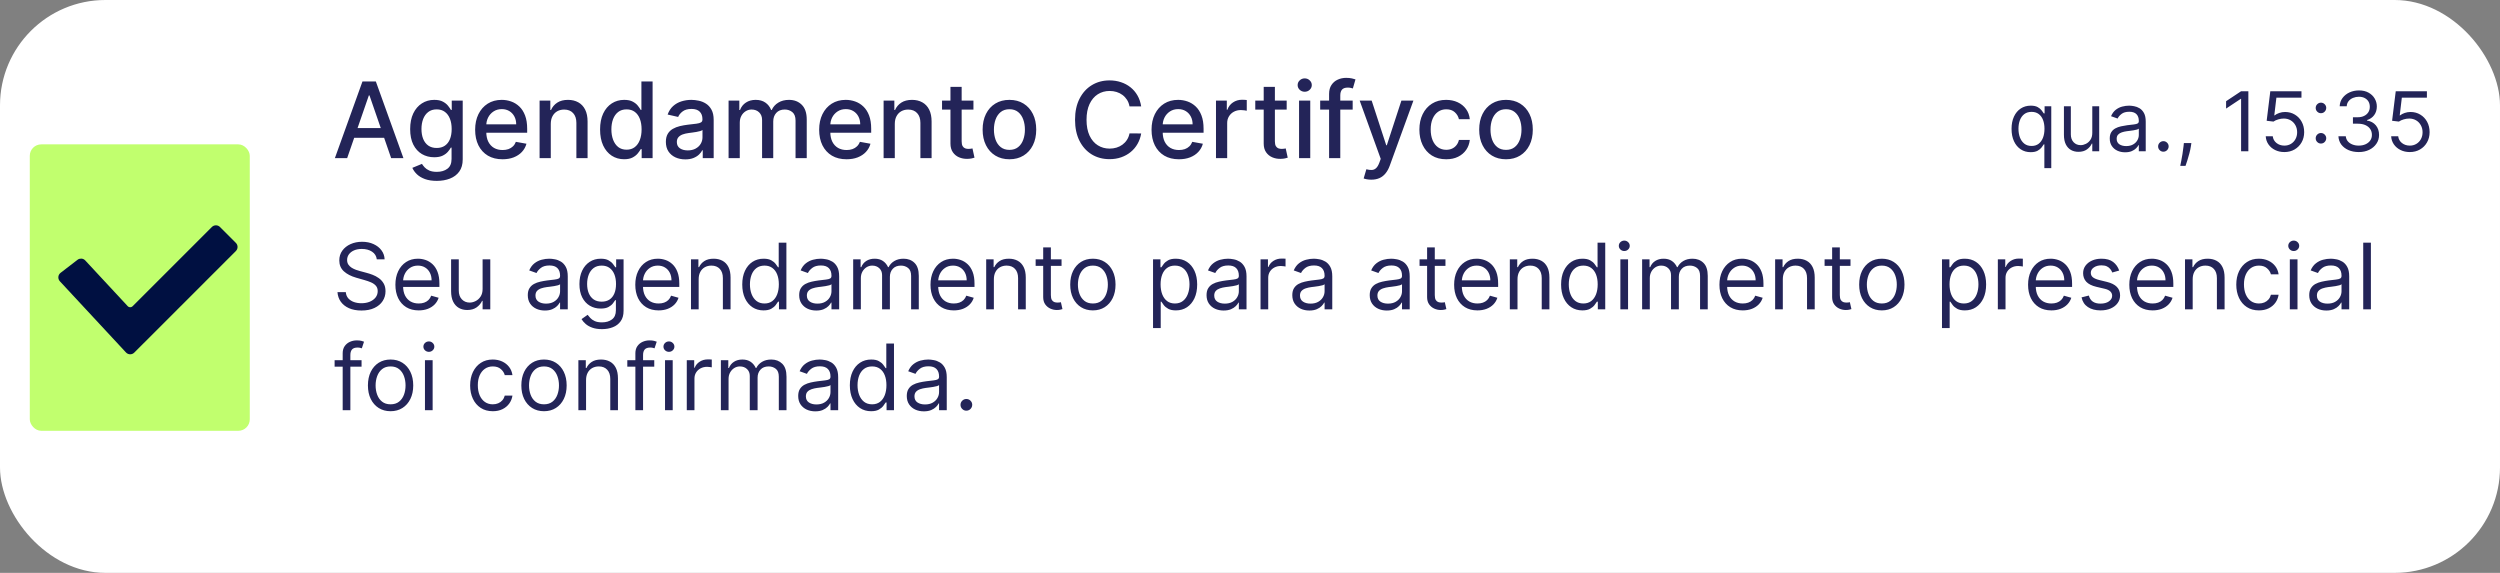
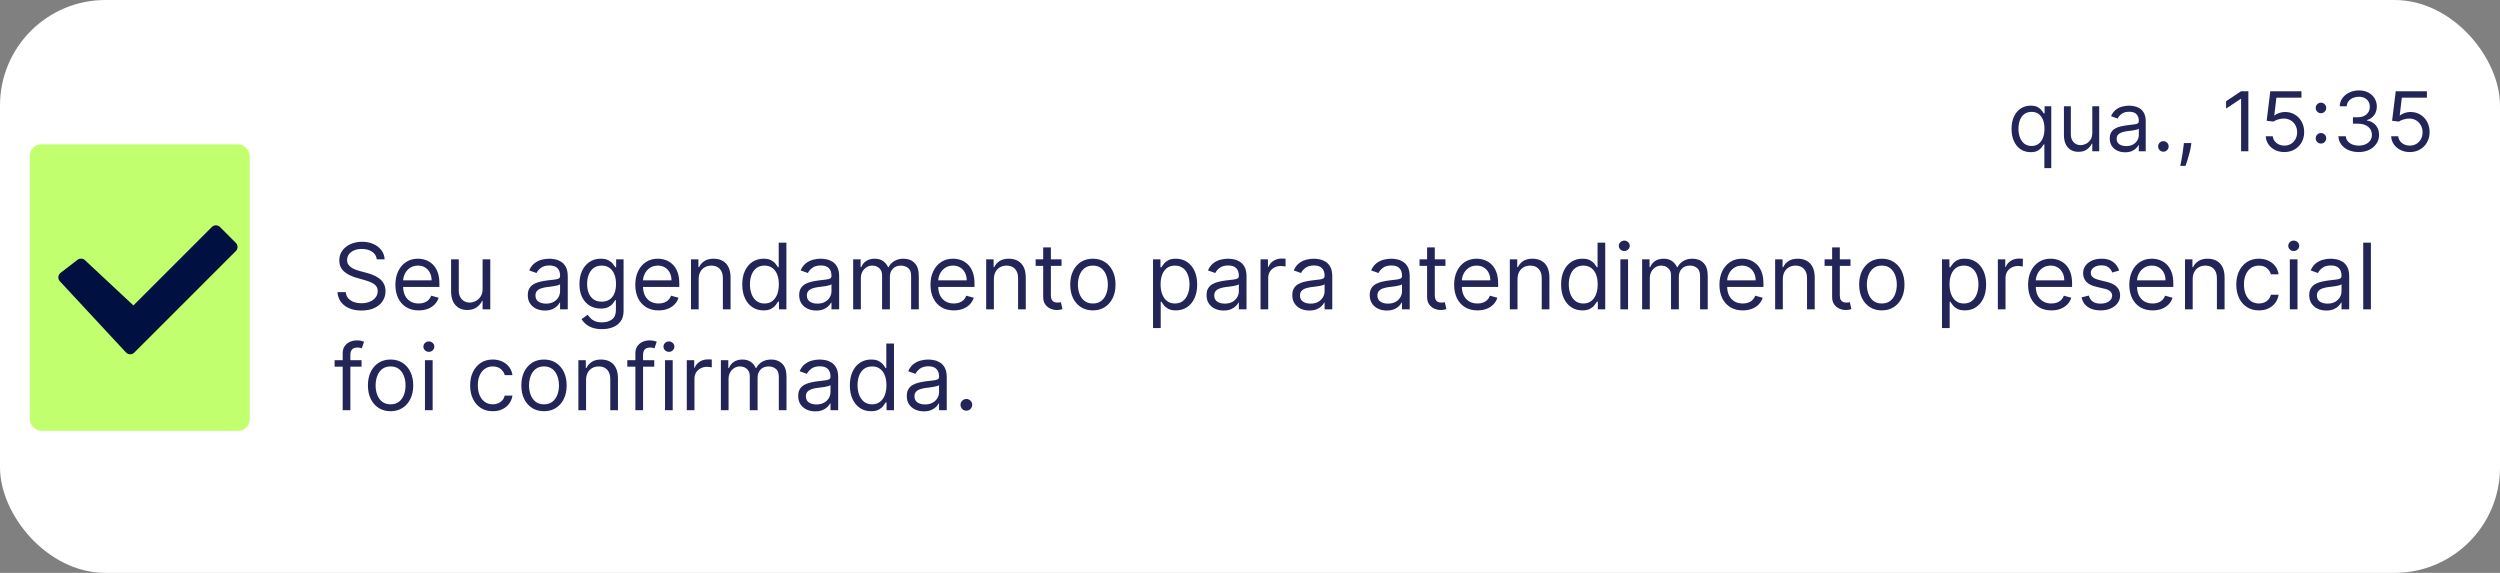
<svg xmlns="http://www.w3.org/2000/svg" width="1091" height="250" viewBox="0 0 1091 250" fill="none">
  <rect x="0" y="0" width="1091" height="250" fill="#808080" stroke="none" />
  <rect width="1091" height="250" rx="46" fill="white" />
  <rect x="13" y="63" width="96" height="125" rx="5" fill="#C1FF6E" />
-   <path d="M34.143 113.768L26.74 119.462C25.806 120.18 25.692 121.545 26.494 122.408L55.351 153.48C56.122 154.31 57.429 154.334 58.23 153.533L102.585 109.186C103.367 108.405 103.367 107.138 102.585 106.357L95.641 99.414C94.86 98.633 93.594 98.633 92.813 99.414L58.23 133.99C57.429 134.791 56.122 134.767 55.351 133.937L36.828 113.992C36.125 113.236 34.962 113.139 34.143 113.768Z" fill="#001041" stroke="#001041" />
-   <path d="M151.501 69H146.143L158.183 35.545H164.014L176.053 69H170.695L161.237 41.622H160.976L151.501 69ZM152.4 55.899H169.781V60.146H152.4V55.899ZM190.608 78.932C188.615 78.932 186.9 78.671 185.462 78.148C184.036 77.625 182.871 76.933 181.967 76.073C181.063 75.213 180.388 74.271 179.941 73.247L184.139 71.516C184.433 71.995 184.825 72.501 185.315 73.035C185.816 73.579 186.491 74.042 187.341 74.423C188.201 74.805 189.307 74.995 190.657 74.995C192.508 74.995 194.038 74.543 195.247 73.639C196.456 72.746 197.06 71.32 197.06 69.359V64.426H196.75C196.456 64.96 196.031 65.553 195.476 66.207C194.931 66.86 194.18 67.426 193.222 67.906C192.263 68.385 191.016 68.624 189.481 68.624C187.499 68.624 185.713 68.162 184.123 67.236C182.544 66.299 181.291 64.922 180.366 63.103C179.451 61.273 178.994 59.025 178.994 56.356C178.994 53.688 179.446 51.401 180.349 49.496C181.264 47.59 182.517 46.131 184.107 45.118C185.696 44.094 187.499 43.582 189.513 43.582C191.071 43.582 192.329 43.844 193.287 44.367C194.245 44.878 194.991 45.477 195.525 46.163C196.069 46.849 196.489 47.454 196.783 47.977H197.142V43.909H201.928V69.555C201.928 71.712 201.427 73.481 200.425 74.864C199.424 76.247 198.068 77.271 196.358 77.935C194.659 78.6 192.742 78.932 190.608 78.932ZM190.559 64.573C191.964 64.573 193.151 64.246 194.12 63.593C195.1 62.929 195.841 61.981 196.342 60.751C196.853 59.509 197.109 58.023 197.109 56.291C197.109 54.603 196.859 53.117 196.358 51.832C195.857 50.547 195.122 49.545 194.153 48.826C193.183 48.096 191.986 47.731 190.559 47.731C189.089 47.731 187.864 48.113 186.884 48.875C185.903 49.626 185.163 50.65 184.662 51.946C184.172 53.242 183.927 54.69 183.927 56.291C183.927 57.936 184.177 59.379 184.678 60.62C185.179 61.861 185.92 62.831 186.9 63.528C187.891 64.225 189.111 64.573 190.559 64.573ZM219.293 69.506C216.821 69.506 214.692 68.978 212.906 67.922C211.13 66.855 209.758 65.357 208.789 63.43C207.831 61.491 207.352 59.221 207.352 56.618C207.352 54.048 207.831 51.783 208.789 49.822C209.758 47.862 211.109 46.332 212.84 45.232C214.583 44.132 216.619 43.582 218.95 43.582C220.365 43.582 221.737 43.816 223.066 44.285C224.395 44.753 225.587 45.488 226.643 46.49C227.7 47.492 228.533 48.793 229.143 50.394C229.753 51.984 230.058 53.917 230.058 56.193V57.925H210.112V54.266H225.271C225.271 52.981 225.01 51.843 224.487 50.852C223.964 49.85 223.229 49.06 222.282 48.483C221.345 47.906 220.246 47.617 218.982 47.617C217.61 47.617 216.412 47.955 215.388 48.63C214.376 49.294 213.592 50.166 213.036 51.244C212.492 52.311 212.219 53.471 212.219 54.723V57.582C212.219 59.259 212.513 60.685 213.102 61.861C213.701 63.038 214.534 63.936 215.601 64.557C216.668 65.167 217.915 65.472 219.342 65.472C220.267 65.472 221.111 65.341 221.874 65.079C222.636 64.807 223.295 64.404 223.85 63.871C224.406 63.337 224.83 62.678 225.124 61.894L229.747 62.727C229.377 64.088 228.713 65.281 227.754 66.305C226.807 67.317 225.614 68.107 224.177 68.673C222.75 69.229 221.122 69.506 219.293 69.506ZM240.361 54.102V69H235.477V43.909H240.165V47.993H240.475C241.052 46.664 241.956 45.597 243.187 44.791C244.428 43.985 245.991 43.582 247.875 43.582C249.585 43.582 251.082 43.942 252.367 44.66C253.652 45.368 254.649 46.425 255.357 47.83C256.065 49.234 256.419 50.971 256.419 53.041V69H251.534V53.629C251.534 51.81 251.061 50.389 250.113 49.365C249.166 48.331 247.864 47.813 246.209 47.813C245.076 47.813 244.069 48.058 243.187 48.548C242.316 49.038 241.624 49.757 241.112 50.705C240.611 51.641 240.361 52.774 240.361 54.102ZM272.362 69.49C270.336 69.49 268.528 68.973 266.938 67.938C265.359 66.893 264.118 65.406 263.214 63.479C262.321 61.54 261.874 59.215 261.874 56.504C261.874 53.792 262.326 51.472 263.23 49.545C264.145 47.617 265.397 46.142 266.987 45.118C268.577 44.094 270.38 43.582 272.394 43.582C273.952 43.582 275.204 43.844 276.151 44.367C277.11 44.878 277.85 45.477 278.373 46.163C278.907 46.849 279.32 47.454 279.615 47.977H279.909V35.545H284.793V69H280.023V65.096H279.615C279.32 65.629 278.896 66.239 278.34 66.925C277.796 67.612 277.044 68.21 276.086 68.722C275.128 69.234 273.886 69.49 272.362 69.49ZM273.44 65.325C274.845 65.325 276.032 64.954 277.001 64.214C277.981 63.462 278.722 62.422 279.222 61.094C279.734 59.765 279.99 58.219 279.99 56.455C279.99 54.712 279.74 53.188 279.239 51.881C278.738 50.574 278.003 49.556 277.034 48.826C276.064 48.096 274.866 47.731 273.44 47.731C271.97 47.731 270.744 48.113 269.764 48.875C268.784 49.637 268.044 50.677 267.543 51.995C267.053 53.313 266.808 54.799 266.808 56.455C266.808 58.132 267.058 59.64 267.559 60.979C268.06 62.319 268.801 63.381 269.781 64.165C270.772 64.938 271.991 65.325 273.44 65.325ZM299.066 69.555C297.476 69.555 296.038 69.261 294.753 68.673C293.468 68.074 292.45 67.209 291.699 66.076C290.958 64.943 290.588 63.555 290.588 61.91C290.588 60.495 290.86 59.33 291.404 58.415C291.949 57.5 292.684 56.776 293.61 56.242C294.535 55.709 295.57 55.306 296.713 55.033C297.857 54.761 299.022 54.554 300.209 54.413C301.712 54.238 302.932 54.097 303.868 53.988C304.805 53.868 305.485 53.678 305.91 53.416C306.335 53.155 306.547 52.73 306.547 52.142V52.028C306.547 50.601 306.144 49.496 305.338 48.712C304.543 47.928 303.356 47.535 301.777 47.535C300.133 47.535 298.837 47.9 297.89 48.63C296.953 49.349 296.305 50.149 295.946 51.031L291.355 49.986C291.9 48.461 292.695 47.231 293.74 46.294C294.797 45.347 296.011 44.66 297.383 44.236C298.755 43.8 300.198 43.582 301.712 43.582C302.714 43.582 303.776 43.702 304.897 43.942C306.03 44.17 307.086 44.595 308.066 45.216C309.057 45.837 309.869 46.724 310.5 47.879C311.132 49.022 311.448 50.508 311.448 52.338V69H306.678V65.57H306.482C306.166 66.201 305.692 66.822 305.061 67.432C304.429 68.042 303.618 68.548 302.627 68.951C301.636 69.354 300.449 69.555 299.066 69.555ZM300.127 65.635C301.478 65.635 302.632 65.368 303.591 64.835C304.56 64.301 305.295 63.604 305.796 62.744C306.308 61.872 306.564 60.941 306.564 59.95V56.716C306.389 56.89 306.052 57.053 305.551 57.206C305.061 57.347 304.5 57.473 303.868 57.582C303.237 57.68 302.621 57.772 302.022 57.859C301.423 57.936 300.922 58.001 300.52 58.055C299.572 58.175 298.706 58.377 297.922 58.66C297.149 58.943 296.528 59.351 296.06 59.885C295.603 60.408 295.374 61.105 295.374 61.976C295.374 63.185 295.82 64.099 296.713 64.72C297.606 65.33 298.744 65.635 300.127 65.635ZM317.953 69V43.909H322.642V47.993H322.952C323.475 46.61 324.329 45.532 325.517 44.758C326.704 43.974 328.125 43.582 329.78 43.582C331.457 43.582 332.862 43.974 333.994 44.758C335.138 45.543 335.982 46.621 336.526 47.993H336.788C337.387 46.653 338.34 45.586 339.646 44.791C340.953 43.985 342.511 43.582 344.318 43.582C346.594 43.582 348.451 44.296 349.889 45.722C351.337 47.149 352.061 49.3 352.061 52.175V69H347.177V52.632C347.177 50.933 346.714 49.703 345.789 48.94C344.863 48.178 343.758 47.797 342.472 47.797C340.883 47.797 339.646 48.287 338.764 49.267C337.882 50.236 337.441 51.483 337.441 53.008V69H332.573V52.322C332.573 50.961 332.149 49.866 331.299 49.038C330.45 48.211 329.344 47.797 327.983 47.797C327.057 47.797 326.203 48.042 325.419 48.532C324.645 49.011 324.019 49.681 323.54 50.541C323.072 51.401 322.838 52.398 322.838 53.531V69H317.953ZM369.422 69.506C366.949 69.506 364.82 68.978 363.034 67.922C361.259 66.855 359.887 65.357 358.918 63.43C357.96 61.491 357.48 59.221 357.48 56.618C357.48 54.048 357.96 51.783 358.918 49.822C359.887 47.862 361.238 46.332 362.969 45.232C364.712 44.132 366.748 43.582 369.078 43.582C370.494 43.582 371.866 43.816 373.195 44.285C374.524 44.753 375.716 45.488 376.772 46.49C377.829 47.492 378.662 48.793 379.272 50.394C379.882 51.984 380.186 53.917 380.186 56.193V57.925H360.241V54.266H375.4C375.4 52.981 375.139 51.843 374.616 50.852C374.093 49.85 373.358 49.06 372.411 48.483C371.474 47.906 370.374 47.617 369.111 47.617C367.739 47.617 366.541 47.955 365.517 48.63C364.505 49.294 363.721 50.166 363.165 51.244C362.621 52.311 362.348 53.471 362.348 54.723V57.582C362.348 59.259 362.642 60.685 363.23 61.861C363.829 63.038 364.663 63.936 365.73 64.557C366.797 65.167 368.044 65.472 369.471 65.472C370.396 65.472 371.24 65.341 372.002 65.079C372.765 64.807 373.424 64.404 373.979 63.871C374.534 63.337 374.959 62.678 375.253 61.894L379.876 62.727C379.506 64.088 378.842 65.281 377.883 66.305C376.936 67.317 375.743 68.107 374.306 68.673C372.879 69.229 371.251 69.506 369.422 69.506ZM390.49 54.102V69H385.606V43.909H390.294V47.993H390.604C391.181 46.664 392.085 45.597 393.316 44.791C394.557 43.985 396.12 43.582 398.004 43.582C399.714 43.582 401.211 43.942 402.496 44.66C403.781 45.368 404.778 46.425 405.486 47.83C406.193 49.234 406.547 50.971 406.547 53.041V69H401.663V53.629C401.663 51.81 401.189 50.389 400.242 49.365C399.295 48.331 397.993 47.813 396.338 47.813C395.205 47.813 394.198 48.058 393.316 48.548C392.445 49.038 391.753 49.757 391.241 50.705C390.74 51.641 390.49 52.774 390.49 54.102ZM424.81 43.909V47.83H411.105V43.909H424.81ZM414.78 37.898H419.665V61.633C419.665 62.58 419.806 63.294 420.089 63.773C420.372 64.241 420.737 64.562 421.184 64.737C421.641 64.9 422.137 64.981 422.67 64.981C423.062 64.981 423.405 64.954 423.699 64.9C423.993 64.845 424.222 64.802 424.385 64.769L425.268 68.804C424.984 68.913 424.581 69.022 424.059 69.131C423.536 69.251 422.883 69.316 422.099 69.327C420.814 69.349 419.616 69.12 418.505 68.641C417.394 68.162 416.496 67.421 415.809 66.419C415.123 65.417 414.78 64.159 414.78 62.646V37.898ZM440.512 69.506C438.16 69.506 436.107 68.967 434.354 67.889C432.601 66.811 431.239 65.303 430.27 63.364C429.301 61.426 428.816 59.161 428.816 56.569C428.816 53.966 429.301 51.69 430.27 49.741C431.239 47.791 432.601 46.278 434.354 45.2C436.107 44.121 438.16 43.582 440.512 43.582C442.865 43.582 444.917 44.121 446.671 45.2C448.424 46.278 449.785 47.791 450.755 49.741C451.724 51.69 452.208 53.966 452.208 56.569C452.208 59.161 451.724 61.426 450.755 63.364C449.785 65.303 448.424 66.811 446.671 67.889C444.917 68.967 442.865 69.506 440.512 69.506ZM440.529 65.406C442.053 65.406 443.317 65.003 444.319 64.197C445.32 63.392 446.061 62.319 446.54 60.979C447.03 59.64 447.275 58.164 447.275 56.553C447.275 54.952 447.03 53.481 446.54 52.142C446.061 50.792 445.32 49.708 444.319 48.891C443.317 48.075 442.053 47.666 440.529 47.666C438.993 47.666 437.719 48.075 436.706 48.891C435.704 49.708 434.958 50.792 434.468 52.142C433.989 53.481 433.75 54.952 433.75 56.553C433.75 58.164 433.989 59.64 434.468 60.979C434.958 62.319 435.704 63.392 436.706 64.197C437.719 65.003 438.993 65.406 440.529 65.406ZM498.012 46.425H492.916C492.72 45.336 492.355 44.377 491.821 43.55C491.288 42.722 490.634 42.02 489.861 41.443C489.088 40.865 488.222 40.43 487.264 40.136C486.316 39.842 485.309 39.695 484.242 39.695C482.314 39.695 480.588 40.179 479.064 41.148C477.55 42.118 476.352 43.539 475.47 45.412C474.599 47.285 474.163 49.572 474.163 52.273C474.163 54.995 474.599 57.293 475.47 59.166C476.352 61.039 477.555 62.455 479.08 63.413C480.605 64.372 482.32 64.851 484.225 64.851C485.282 64.851 486.284 64.709 487.231 64.426C488.19 64.132 489.055 63.702 489.828 63.136C490.602 62.569 491.255 61.878 491.789 61.061C492.333 60.233 492.709 59.286 492.916 58.219L498.012 58.235C497.74 59.88 497.212 61.393 496.428 62.776C495.655 64.148 494.658 65.335 493.439 66.337C492.23 67.328 490.847 68.096 489.289 68.641C487.732 69.185 486.033 69.457 484.193 69.457C481.296 69.457 478.715 68.771 476.45 67.399C474.185 66.016 472.399 64.04 471.092 61.469C469.796 58.899 469.148 55.834 469.148 52.273C469.148 48.701 469.801 45.635 471.108 43.076C472.415 40.506 474.201 38.535 476.466 37.163C478.731 35.78 481.307 35.088 484.193 35.088C485.968 35.088 487.623 35.344 489.159 35.856C490.705 36.357 492.094 37.097 493.324 38.077C494.555 39.047 495.573 40.234 496.379 41.639C497.185 43.032 497.729 44.628 498.012 46.425ZM514.474 69.506C512.002 69.506 509.873 68.978 508.087 67.922C506.312 66.855 504.94 65.357 503.971 63.43C503.012 61.491 502.533 59.221 502.533 56.618C502.533 54.048 503.012 51.783 503.971 49.822C504.94 47.862 506.29 46.332 508.022 45.232C509.764 44.132 511.801 43.582 514.131 43.582C515.547 43.582 516.919 43.816 518.248 44.285C519.576 44.753 520.769 45.488 521.825 46.49C522.881 47.492 523.715 48.793 524.324 50.394C524.934 51.984 525.239 53.917 525.239 56.193V57.925H505.294V54.266H520.453C520.453 52.981 520.192 51.843 519.669 50.852C519.146 49.85 518.411 49.06 517.464 48.483C516.527 47.906 515.427 47.617 514.164 47.617C512.792 47.617 511.594 47.955 510.57 48.63C509.557 49.294 508.773 50.166 508.218 51.244C507.673 52.311 507.401 53.471 507.401 54.723V57.582C507.401 59.259 507.695 60.685 508.283 61.861C508.882 63.038 509.715 63.936 510.782 64.557C511.85 65.167 513.097 65.472 514.523 65.472C515.449 65.472 516.293 65.341 517.055 65.079C517.818 64.807 518.476 64.404 519.032 63.871C519.587 63.337 520.012 62.678 520.306 61.894L524.929 62.727C524.559 64.088 523.894 65.281 522.936 66.305C521.988 67.317 520.796 68.107 519.358 68.673C517.932 69.229 516.304 69.506 514.474 69.506ZM530.658 69V43.909H535.379V47.895H535.641C536.098 46.544 536.904 45.483 538.058 44.709C539.223 43.925 540.541 43.533 542.011 43.533C542.316 43.533 542.676 43.544 543.089 43.566C543.514 43.588 543.846 43.615 544.086 43.648V48.32C543.89 48.265 543.541 48.205 543.04 48.14C542.54 48.064 542.039 48.026 541.538 48.026C540.383 48.026 539.354 48.271 538.45 48.761C537.557 49.24 536.849 49.91 536.327 50.77C535.804 51.619 535.543 52.589 535.543 53.678V69H530.658ZM561.507 43.909V47.83H547.802V43.909H561.507ZM551.478 37.898H556.362V61.633C556.362 62.58 556.503 63.294 556.787 63.773C557.07 64.241 557.435 64.562 557.881 64.737C558.338 64.9 558.834 64.981 559.368 64.981C559.76 64.981 560.103 64.954 560.397 64.9C560.691 64.845 560.919 64.802 561.083 64.769L561.965 68.804C561.682 68.913 561.279 69.022 560.756 69.131C560.233 69.251 559.58 69.316 558.796 69.327C557.511 69.349 556.313 69.12 555.202 68.641C554.091 68.162 553.193 67.421 552.507 66.419C551.821 65.417 551.478 64.159 551.478 62.646V37.898ZM566.91 69V43.909H571.795V69H566.91ZM569.377 40.038C568.528 40.038 567.798 39.755 567.188 39.188C566.589 38.611 566.29 37.925 566.29 37.13C566.29 36.324 566.589 35.638 567.188 35.072C567.798 34.495 568.528 34.206 569.377 34.206C570.226 34.206 570.951 34.495 571.55 35.072C572.159 35.638 572.464 36.324 572.464 37.13C572.464 37.925 572.159 38.611 571.55 39.188C570.951 39.755 570.226 40.038 569.377 40.038ZM590.306 43.909V47.83H576.127V43.909H590.306ZM580.015 69V41.001C580.015 39.433 580.358 38.132 581.044 37.097C581.73 36.052 582.64 35.273 583.772 34.761C584.905 34.239 586.136 33.977 587.464 33.977C588.444 33.977 589.283 34.059 589.98 34.222C590.677 34.375 591.194 34.516 591.532 34.647L590.388 38.6C590.159 38.535 589.865 38.459 589.506 38.371C589.147 38.273 588.711 38.224 588.199 38.224C587.012 38.224 586.163 38.519 585.651 39.106C585.15 39.695 584.9 40.544 584.9 41.655V69H580.015ZM598.433 78.409C597.704 78.409 597.039 78.349 596.44 78.229C595.841 78.121 595.395 78.001 595.101 77.87L596.277 73.868C597.17 74.108 597.965 74.211 598.662 74.178C599.359 74.146 599.974 73.884 600.508 73.394C601.052 72.904 601.531 72.104 601.945 70.993L602.55 69.327L593.369 43.909H598.597L604.951 63.381H605.212L611.567 43.909H616.81L606.47 72.349C605.991 73.656 605.381 74.761 604.641 75.665C603.9 76.579 603.018 77.266 601.994 77.723C600.971 78.18 599.784 78.409 598.433 78.409ZM631.116 69.506C628.687 69.506 626.597 68.956 624.843 67.856C623.101 66.746 621.761 65.216 620.825 63.266C619.888 61.317 619.42 59.084 619.42 56.569C619.42 54.021 619.899 51.772 620.857 49.822C621.816 47.862 623.166 46.332 624.909 45.232C626.651 44.132 628.704 43.582 631.067 43.582C632.973 43.582 634.672 43.936 636.164 44.644C637.655 45.341 638.859 46.321 639.774 47.584C640.699 48.848 641.249 50.323 641.423 52.011H636.67C636.409 50.835 635.81 49.822 634.873 48.973C633.947 48.124 632.706 47.699 631.149 47.699C629.787 47.699 628.595 48.058 627.571 48.777C626.558 49.485 625.769 50.498 625.203 51.815C624.636 53.122 624.353 54.669 624.353 56.455C624.353 58.284 624.631 59.863 625.186 61.192C625.742 62.52 626.526 63.55 627.539 64.279C628.562 65.009 629.766 65.374 631.149 65.374C632.074 65.374 632.913 65.205 633.664 64.867C634.427 64.519 635.064 64.023 635.575 63.381C636.098 62.738 636.463 61.965 636.67 61.061H641.423C641.249 62.684 640.721 64.132 639.839 65.406C638.957 66.68 637.775 67.682 636.294 68.412C634.824 69.142 633.098 69.506 631.116 69.506ZM657.216 69.506C654.863 69.506 652.81 68.967 651.057 67.889C649.304 66.811 647.943 65.303 646.973 63.364C646.004 61.426 645.52 59.161 645.52 56.569C645.52 53.966 646.004 51.69 646.973 49.741C647.943 47.791 649.304 46.278 651.057 45.2C652.81 44.121 654.863 43.582 657.216 43.582C659.568 43.582 661.621 44.121 663.374 45.2C665.127 46.278 666.489 47.791 667.458 49.741C668.427 51.69 668.912 53.966 668.912 56.569C668.912 59.161 668.427 61.426 667.458 63.364C666.489 65.303 665.127 66.811 663.374 67.889C661.621 68.967 659.568 69.506 657.216 69.506ZM657.232 65.406C658.757 65.406 660.02 65.003 661.022 64.197C662.024 63.392 662.764 62.319 663.243 60.979C663.733 59.64 663.978 58.164 663.978 56.553C663.978 54.952 663.733 53.481 663.243 52.142C662.764 50.792 662.024 49.708 661.022 48.891C660.02 48.075 658.757 47.666 657.232 47.666C655.696 47.666 654.422 48.075 653.409 48.891C652.408 49.708 651.662 50.792 651.172 52.142C650.692 53.481 650.453 54.952 650.453 56.553C650.453 58.164 650.692 59.64 651.172 60.979C651.662 62.319 652.408 63.392 653.409 64.197C654.422 65.003 655.696 65.406 657.232 65.406Z" fill="#232458" />
+   <path d="M34.143 113.768L26.74 119.462C25.806 120.18 25.692 121.545 26.494 122.408L55.351 153.48C56.122 154.31 57.429 154.334 58.23 153.533L102.585 109.186C103.367 108.405 103.367 107.138 102.585 106.357L95.641 99.414C94.86 98.633 93.594 98.633 92.813 99.414L58.23 133.99L36.828 113.992C36.125 113.236 34.962 113.139 34.143 113.768Z" fill="#001041" stroke="#001041" />
  <path d="M164.432 113.182C164.261 111.742 163.57 110.625 162.358 109.83C161.146 109.034 159.659 108.636 157.898 108.636C156.61 108.636 155.483 108.845 154.517 109.261C153.561 109.678 152.813 110.251 152.273 110.98C151.742 111.709 151.477 112.538 151.477 113.466C151.477 114.242 151.662 114.91 152.031 115.469C152.41 116.018 152.893 116.477 153.48 116.847C154.067 117.206 154.683 117.505 155.327 117.741C155.971 117.969 156.562 118.153 157.102 118.295L160.057 119.091C160.814 119.29 161.657 119.564 162.585 119.915C163.523 120.265 164.418 120.743 165.27 121.349C166.132 121.946 166.842 122.713 167.401 123.651C167.959 124.588 168.239 125.739 168.239 127.102C168.239 128.674 167.827 130.095 167.003 131.364C166.188 132.633 164.995 133.641 163.423 134.389C161.861 135.137 159.962 135.511 157.727 135.511C155.644 135.511 153.84 135.175 152.315 134.503C150.8 133.83 149.607 132.893 148.736 131.69C147.874 130.488 147.386 129.091 147.273 127.5H150.909C151.004 128.598 151.373 129.508 152.017 130.227C152.67 130.937 153.494 131.468 154.489 131.818C155.492 132.159 156.572 132.33 157.727 132.33C159.072 132.33 160.279 132.112 161.349 131.676C162.42 131.231 163.267 130.616 163.892 129.83C164.517 129.034 164.83 128.106 164.83 127.045C164.83 126.08 164.56 125.294 164.02 124.688C163.48 124.081 162.77 123.589 161.889 123.21C161.009 122.831 160.057 122.5 159.034 122.216L155.455 121.193C153.182 120.54 151.383 119.607 150.057 118.395C148.731 117.183 148.068 115.597 148.068 113.636C148.068 112.008 148.509 110.587 149.389 109.375C150.279 108.153 151.473 107.206 152.969 106.534C154.474 105.852 156.155 105.511 158.011 105.511C159.886 105.511 161.553 105.848 163.011 106.52C164.47 107.183 165.625 108.092 166.477 109.247C167.339 110.402 167.794 111.714 167.841 113.182H164.432ZM182.724 135.455C180.621 135.455 178.808 134.991 177.283 134.062C175.768 133.125 174.599 131.818 173.775 130.142C172.96 128.456 172.553 126.496 172.553 124.261C172.553 122.027 172.96 120.057 173.775 118.352C174.599 116.638 175.745 115.303 177.212 114.347C178.69 113.381 180.413 112.898 182.383 112.898C183.519 112.898 184.641 113.087 185.749 113.466C186.857 113.845 187.866 114.46 188.775 115.312C189.684 116.155 190.408 117.273 190.948 118.665C191.488 120.057 191.758 121.771 191.758 123.807V125.227H174.94V122.33H188.349C188.349 121.098 188.103 120 187.61 119.034C187.127 118.068 186.436 117.306 185.536 116.747C184.646 116.188 183.595 115.909 182.383 115.909C181.048 115.909 179.892 116.241 178.917 116.903C177.951 117.557 177.208 118.409 176.687 119.46C176.166 120.511 175.906 121.638 175.906 122.841V124.773C175.906 126.42 176.19 127.817 176.758 128.963C177.335 130.099 178.136 130.966 179.158 131.562C180.181 132.15 181.37 132.443 182.724 132.443C183.604 132.443 184.4 132.32 185.11 132.074C185.83 131.818 186.45 131.439 186.971 130.938C187.492 130.426 187.894 129.792 188.178 129.034L191.417 129.943C191.076 131.042 190.503 132.008 189.698 132.841C188.893 133.665 187.899 134.309 186.715 134.773C185.531 135.227 184.201 135.455 182.724 135.455ZM210.607 126.08V113.182H213.96V135H210.607V131.307H210.38C209.869 132.415 209.073 133.357 207.994 134.134C206.914 134.901 205.55 135.284 203.903 135.284C202.539 135.284 201.327 134.986 200.266 134.389C199.206 133.783 198.372 132.874 197.766 131.662C197.16 130.44 196.857 128.902 196.857 127.045V113.182H200.21V126.818C200.21 128.409 200.655 129.678 201.545 130.625C202.444 131.572 203.59 132.045 204.982 132.045C205.816 132.045 206.663 131.832 207.525 131.406C208.396 130.98 209.125 130.327 209.712 129.446C210.309 128.565 210.607 127.443 210.607 126.08ZM237.77 135.511C236.387 135.511 235.133 135.251 234.006 134.73C232.879 134.2 231.984 133.438 231.321 132.443C230.658 131.439 230.327 130.227 230.327 128.807C230.327 127.557 230.573 126.544 231.065 125.767C231.558 124.981 232.216 124.366 233.04 123.92C233.864 123.475 234.773 123.144 235.767 122.926C236.771 122.699 237.779 122.519 238.793 122.386C240.118 122.216 241.193 122.088 242.017 122.003C242.85 121.908 243.456 121.752 243.835 121.534C244.223 121.316 244.418 120.937 244.418 120.398V120.284C244.418 118.883 244.034 117.794 243.267 117.017C242.509 116.241 241.359 115.852 239.815 115.852C238.215 115.852 236.96 116.203 236.051 116.903C235.142 117.604 234.503 118.352 234.134 119.148L230.952 118.011C231.52 116.686 232.277 115.653 233.224 114.915C234.181 114.167 235.223 113.646 236.349 113.352C237.486 113.049 238.603 112.898 239.702 112.898C240.402 112.898 241.207 112.983 242.116 113.153C243.035 113.314 243.92 113.651 244.773 114.162C245.634 114.673 246.349 115.445 246.918 116.477C247.486 117.509 247.77 118.892 247.77 120.625V135H244.418V132.045H244.247C244.02 132.519 243.641 133.026 243.111 133.565C242.58 134.105 241.875 134.564 240.994 134.943C240.114 135.322 239.039 135.511 237.77 135.511ZM238.281 132.5C239.607 132.5 240.724 132.24 241.634 131.719C242.552 131.198 243.243 130.526 243.707 129.702C244.181 128.878 244.418 128.011 244.418 127.102V124.034C244.276 124.205 243.963 124.361 243.48 124.503C243.007 124.635 242.457 124.754 241.832 124.858C241.217 124.953 240.616 125.038 240.028 125.114C239.451 125.18 238.982 125.237 238.622 125.284C237.751 125.398 236.937 125.582 236.179 125.838C235.431 126.084 234.825 126.458 234.361 126.96C233.906 127.453 233.679 128.125 233.679 128.977C233.679 130.142 234.11 131.023 234.972 131.619C235.843 132.206 236.946 132.5 238.281 132.5ZM262.695 143.636C261.076 143.636 259.684 143.428 258.519 143.011C257.354 142.604 256.384 142.064 255.607 141.392C254.84 140.729 254.229 140.019 253.775 139.261L256.445 137.386C256.748 137.784 257.132 138.239 257.596 138.75C258.06 139.271 258.694 139.721 259.499 140.099C260.314 140.488 261.379 140.682 262.695 140.682C264.457 140.682 265.91 140.256 267.056 139.403C268.202 138.551 268.775 137.216 268.775 135.398V130.966H268.491C268.245 131.364 267.894 131.856 267.44 132.443C266.995 133.021 266.351 133.537 265.508 133.991C264.674 134.437 263.548 134.659 262.127 134.659C260.366 134.659 258.784 134.242 257.383 133.409C255.991 132.576 254.888 131.364 254.073 129.773C253.268 128.182 252.866 126.25 252.866 123.977C252.866 121.742 253.259 119.796 254.045 118.139C254.831 116.473 255.924 115.185 257.326 114.276C258.728 113.357 260.347 112.898 262.184 112.898C263.604 112.898 264.731 113.134 265.565 113.608C266.407 114.072 267.051 114.602 267.496 115.199C267.951 115.786 268.301 116.269 268.548 116.648H268.888V113.182H272.127V135.625C272.127 137.5 271.701 139.025 270.849 140.199C270.006 141.383 268.87 142.249 267.44 142.798C266.019 143.357 264.438 143.636 262.695 143.636ZM262.582 131.648C263.926 131.648 265.063 131.34 265.991 130.724C266.919 130.109 267.624 129.223 268.107 128.068C268.59 126.913 268.832 125.53 268.832 123.92C268.832 122.348 268.595 120.961 268.121 119.759C267.648 118.556 266.947 117.614 266.019 116.932C265.091 116.25 263.945 115.909 262.582 115.909C261.161 115.909 259.978 116.269 259.031 116.989C258.093 117.708 257.388 118.674 256.914 119.886C256.45 121.098 256.218 122.443 256.218 123.92C256.218 125.436 256.455 126.776 256.928 127.94C257.411 129.096 258.121 130.005 259.059 130.668C260.006 131.321 261.18 131.648 262.582 131.648ZM287.411 135.455C285.309 135.455 283.496 134.991 281.971 134.062C280.456 133.125 279.286 131.818 278.462 130.142C277.648 128.456 277.241 126.496 277.241 124.261C277.241 122.027 277.648 120.057 278.462 118.352C279.286 116.638 280.432 115.303 281.9 114.347C283.377 113.381 285.101 112.898 287.07 112.898C288.207 112.898 289.329 113.087 290.437 113.466C291.545 113.845 292.553 114.46 293.462 115.312C294.371 116.155 295.096 117.273 295.636 118.665C296.175 120.057 296.445 121.771 296.445 123.807V125.227H279.627V122.33H293.036C293.036 121.098 292.79 120 292.298 119.034C291.815 118.068 291.123 117.306 290.224 116.747C289.334 116.188 288.282 115.909 287.07 115.909C285.735 115.909 284.58 116.241 283.604 116.903C282.638 117.557 281.895 118.409 281.374 119.46C280.853 120.511 280.593 121.638 280.593 122.841V124.773C280.593 126.42 280.877 127.817 281.445 128.963C282.023 130.099 282.823 130.966 283.846 131.562C284.869 132.15 286.057 132.443 287.411 132.443C288.292 132.443 289.087 132.32 289.798 132.074C290.517 131.818 291.138 131.439 291.658 130.938C292.179 130.426 292.582 129.792 292.866 129.034L296.104 129.943C295.763 131.042 295.191 132.008 294.386 132.841C293.581 133.665 292.586 134.309 291.403 134.773C290.219 135.227 288.888 135.455 287.411 135.455ZM304.897 121.875V135H301.545V113.182H304.783V116.591H305.067C305.579 115.483 306.355 114.593 307.397 113.92C308.439 113.239 309.783 112.898 311.431 112.898C312.908 112.898 314.201 113.201 315.309 113.807C316.417 114.403 317.279 115.312 317.894 116.534C318.51 117.746 318.817 119.28 318.817 121.136V135H315.465V121.364C315.465 119.65 315.02 118.314 314.13 117.358C313.24 116.392 312.018 115.909 310.465 115.909C309.395 115.909 308.439 116.141 307.596 116.605C306.763 117.069 306.104 117.746 305.621 118.636C305.138 119.527 304.897 120.606 304.897 121.875ZM333.182 135.455C331.364 135.455 329.759 134.995 328.366 134.077C326.974 133.149 325.885 131.842 325.099 130.156C324.313 128.461 323.92 126.458 323.92 124.148C323.92 121.856 324.313 119.867 325.099 118.182C325.885 116.496 326.979 115.194 328.381 114.276C329.782 113.357 331.402 112.898 333.239 112.898C334.659 112.898 335.781 113.134 336.605 113.608C337.438 114.072 338.073 114.602 338.509 115.199C338.954 115.786 339.299 116.269 339.545 116.648H339.83V105.909H343.182V135H339.943V131.648H339.545C339.299 132.045 338.949 132.547 338.494 133.153C338.04 133.75 337.391 134.285 336.548 134.759C335.705 135.223 334.583 135.455 333.182 135.455ZM333.636 132.443C334.981 132.443 336.117 132.093 337.045 131.392C337.973 130.682 338.679 129.702 339.162 128.452C339.645 127.192 339.886 125.739 339.886 124.091C339.886 122.462 339.65 121.037 339.176 119.815C338.703 118.584 338.002 117.628 337.074 116.946C336.146 116.255 335 115.909 333.636 115.909C332.216 115.909 331.032 116.274 330.085 117.003C329.148 117.723 328.442 118.703 327.969 119.943C327.505 121.174 327.273 122.557 327.273 124.091C327.273 125.644 327.509 127.055 327.983 128.324C328.466 129.583 329.176 130.587 330.114 131.335C331.061 132.074 332.235 132.443 333.636 132.443ZM356.207 135.511C354.825 135.511 353.57 135.251 352.443 134.73C351.316 134.2 350.421 133.438 349.759 132.443C349.096 131.439 348.764 130.227 348.764 128.807C348.764 127.557 349.01 126.544 349.503 125.767C349.995 124.981 350.653 124.366 351.477 123.92C352.301 123.475 353.21 123.144 354.205 122.926C355.208 122.699 356.217 122.519 357.23 122.386C358.556 122.216 359.631 122.088 360.455 122.003C361.288 121.908 361.894 121.752 362.273 121.534C362.661 121.316 362.855 120.937 362.855 120.398V120.284C362.855 118.883 362.472 117.794 361.705 117.017C360.947 116.241 359.796 115.852 358.253 115.852C356.652 115.852 355.398 116.203 354.489 116.903C353.58 117.604 352.94 118.352 352.571 119.148L349.389 118.011C349.957 116.686 350.715 115.653 351.662 114.915C352.618 114.167 353.66 113.646 354.787 113.352C355.923 113.049 357.041 112.898 358.139 112.898C358.84 112.898 359.645 112.983 360.554 113.153C361.473 113.314 362.358 113.651 363.21 114.162C364.072 114.673 364.787 115.445 365.355 116.477C365.923 117.509 366.207 118.892 366.207 120.625V135H362.855V132.045H362.685C362.457 132.519 362.079 133.026 361.548 133.565C361.018 134.105 360.313 134.564 359.432 134.943C358.551 135.322 357.476 135.511 356.207 135.511ZM356.719 132.5C358.045 132.5 359.162 132.24 360.071 131.719C360.99 131.198 361.681 130.526 362.145 129.702C362.618 128.878 362.855 128.011 362.855 127.102V124.034C362.713 124.205 362.401 124.361 361.918 124.503C361.444 124.635 360.895 124.754 360.27 124.858C359.654 124.953 359.053 125.038 358.466 125.114C357.888 125.18 357.42 125.237 357.06 125.284C356.188 125.398 355.374 125.582 354.616 125.838C353.868 126.084 353.262 126.458 352.798 126.96C352.344 127.453 352.116 128.125 352.116 128.977C352.116 130.142 352.547 131.023 353.409 131.619C354.28 132.206 355.384 132.5 356.719 132.5ZM372.326 135V113.182H375.565V116.591H375.849C376.303 115.426 377.037 114.522 378.05 113.878C379.064 113.224 380.281 112.898 381.701 112.898C383.14 112.898 384.338 113.224 385.295 113.878C386.261 114.522 387.013 115.426 387.553 116.591H387.781C388.339 115.464 389.177 114.569 390.295 113.906C391.412 113.234 392.752 112.898 394.315 112.898C396.265 112.898 397.861 113.509 399.102 114.73C400.342 115.942 400.962 117.831 400.962 120.398V135H397.61V120.398C397.61 118.788 397.17 117.637 396.289 116.946C395.408 116.255 394.371 115.909 393.178 115.909C391.644 115.909 390.456 116.373 389.613 117.301C388.77 118.22 388.349 119.384 388.349 120.795V135H384.94V120.057C384.94 118.816 384.537 117.817 383.732 117.06C382.927 116.293 381.89 115.909 380.621 115.909C379.75 115.909 378.936 116.141 378.178 116.605C377.43 117.069 376.824 117.713 376.36 118.537C375.906 119.351 375.678 120.294 375.678 121.364V135H372.326ZM416.239 135.455C414.137 135.455 412.324 134.991 410.799 134.062C409.284 133.125 408.114 131.818 407.29 130.142C406.476 128.456 406.069 126.496 406.069 124.261C406.069 122.027 406.476 120.057 407.29 118.352C408.114 116.638 409.26 115.303 410.728 114.347C412.205 113.381 413.929 112.898 415.898 112.898C417.035 112.898 418.157 113.087 419.265 113.466C420.373 113.845 421.381 114.46 422.29 115.312C423.2 116.155 423.924 117.273 424.464 118.665C425.004 120.057 425.273 121.771 425.273 123.807V125.227H408.455V122.33H421.864C421.864 121.098 421.618 120 421.126 119.034C420.643 118.068 419.951 117.306 419.052 116.747C418.162 116.188 417.111 115.909 415.898 115.909C414.563 115.909 413.408 116.241 412.433 116.903C411.467 117.557 410.723 118.409 410.202 119.46C409.682 120.511 409.421 121.638 409.421 122.841V124.773C409.421 126.42 409.705 127.817 410.273 128.963C410.851 130.099 411.651 130.966 412.674 131.562C413.697 132.15 414.885 132.443 416.239 132.443C417.12 132.443 417.915 132.32 418.626 132.074C419.345 131.818 419.966 131.439 420.487 130.938C421.007 130.426 421.41 129.792 421.694 129.034L424.933 129.943C424.592 131.042 424.019 132.008 423.214 132.841C422.409 133.665 421.415 134.309 420.231 134.773C419.047 135.227 417.717 135.455 416.239 135.455ZM433.725 121.875V135H430.373V113.182H433.612V116.591H433.896C434.407 115.483 435.183 114.593 436.225 113.92C437.267 113.239 438.612 112.898 440.259 112.898C441.737 112.898 443.029 113.201 444.137 113.807C445.245 114.403 446.107 115.312 446.722 116.534C447.338 117.746 447.646 119.28 447.646 121.136V135H444.293V121.364C444.293 119.65 443.848 118.314 442.958 117.358C442.068 116.392 440.846 115.909 439.293 115.909C438.223 115.909 437.267 116.141 436.424 116.605C435.591 117.069 434.933 117.746 434.45 118.636C433.967 119.527 433.725 120.606 433.725 121.875ZM463.26 113.182V116.023H451.953V113.182H463.26ZM455.249 107.955H458.601V128.75C458.601 129.697 458.738 130.407 459.013 130.881C459.297 131.345 459.657 131.657 460.092 131.818C460.537 131.97 461.006 132.045 461.499 132.045C461.868 132.045 462.171 132.027 462.408 131.989C462.644 131.941 462.834 131.903 462.976 131.875L463.658 134.886C463.43 134.972 463.113 135.057 462.706 135.142C462.299 135.237 461.783 135.284 461.158 135.284C460.211 135.284 459.283 135.08 458.374 134.673C457.474 134.266 456.726 133.646 456.129 132.812C455.542 131.979 455.249 130.928 455.249 129.659V107.955ZM476.932 135.455C474.962 135.455 473.234 134.986 471.747 134.048C470.27 133.111 469.115 131.799 468.281 130.114C467.457 128.428 467.045 126.458 467.045 124.205C467.045 121.932 467.457 119.948 468.281 118.253C469.115 116.558 470.27 115.241 471.747 114.304C473.234 113.366 474.962 112.898 476.932 112.898C478.902 112.898 480.625 113.366 482.102 114.304C483.589 115.241 484.744 116.558 485.568 118.253C486.402 119.948 486.818 121.932 486.818 124.205C486.818 126.458 486.402 128.428 485.568 130.114C484.744 131.799 483.589 133.111 482.102 134.048C480.625 134.986 478.902 135.455 476.932 135.455ZM476.932 132.443C478.428 132.443 479.659 132.06 480.625 131.293C481.591 130.526 482.306 129.517 482.77 128.267C483.234 127.017 483.466 125.663 483.466 124.205C483.466 122.746 483.234 121.387 482.77 120.128C482.306 118.868 481.591 117.85 480.625 117.074C479.659 116.297 478.428 115.909 476.932 115.909C475.436 115.909 474.205 116.297 473.239 117.074C472.273 117.85 471.558 118.868 471.094 120.128C470.63 121.387 470.398 122.746 470.398 124.205C470.398 125.663 470.63 127.017 471.094 128.267C471.558 129.517 472.273 130.526 473.239 131.293C474.205 132.06 475.436 132.443 476.932 132.443ZM503.185 143.182V113.182H506.424V116.648H506.822C507.068 116.269 507.409 115.786 507.844 115.199C508.29 114.602 508.924 114.072 509.748 113.608C510.581 113.134 511.708 112.898 513.129 112.898C514.966 112.898 516.585 113.357 517.987 114.276C519.388 115.194 520.482 116.496 521.268 118.182C522.054 119.867 522.447 121.856 522.447 124.148C522.447 126.458 522.054 128.461 521.268 130.156C520.482 131.842 519.393 133.149 518.001 134.077C516.609 134.995 515.004 135.455 513.185 135.455C511.784 135.455 510.662 135.223 509.819 134.759C508.976 134.285 508.327 133.75 507.873 133.153C507.418 132.547 507.068 132.045 506.822 131.648H506.538V143.182H503.185ZM506.481 124.091C506.481 125.739 506.722 127.192 507.205 128.452C507.688 129.702 508.394 130.682 509.322 131.392C510.25 132.093 511.386 132.443 512.731 132.443C514.132 132.443 515.302 132.074 516.239 131.335C517.186 130.587 517.897 129.583 518.37 128.324C518.853 127.055 519.094 125.644 519.094 124.091C519.094 122.557 518.858 121.174 518.384 119.943C517.92 118.703 517.215 117.723 516.268 117.003C515.33 116.274 514.151 115.909 512.731 115.909C511.367 115.909 510.221 116.255 509.293 116.946C508.365 117.628 507.665 118.584 507.191 119.815C506.718 121.037 506.481 122.462 506.481 124.091ZM533.981 135.511C532.598 135.511 531.344 135.251 530.217 134.73C529.09 134.2 528.195 133.438 527.532 132.443C526.869 131.439 526.538 130.227 526.538 128.807C526.538 127.557 526.784 126.544 527.276 125.767C527.769 124.981 528.427 124.366 529.251 123.92C530.075 123.475 530.984 123.144 531.978 122.926C532.982 122.699 533.99 122.519 535.004 122.386C536.329 122.216 537.404 122.088 538.228 122.003C539.061 121.908 539.667 121.752 540.046 121.534C540.434 121.316 540.629 120.937 540.629 120.398V120.284C540.629 118.883 540.245 117.794 539.478 117.017C538.72 116.241 537.57 115.852 536.026 115.852C534.426 115.852 533.171 116.203 532.262 116.903C531.353 117.604 530.714 118.352 530.344 119.148L527.163 118.011C527.731 116.686 528.488 115.653 529.435 114.915C530.392 114.167 531.433 113.646 532.56 113.352C533.697 113.049 534.814 112.898 535.913 112.898C536.613 112.898 537.418 112.983 538.327 113.153C539.246 113.314 540.131 113.651 540.984 114.162C541.845 114.673 542.56 115.445 543.129 116.477C543.697 117.509 543.981 118.892 543.981 120.625V135H540.629V132.045H540.458C540.231 132.519 539.852 133.026 539.322 133.565C538.791 134.105 538.086 134.564 537.205 134.943C536.325 135.322 535.25 135.511 533.981 135.511ZM534.492 132.5C535.818 132.5 536.935 132.24 537.844 131.719C538.763 131.198 539.454 130.526 539.918 129.702C540.392 128.878 540.629 128.011 540.629 127.102V124.034C540.487 124.205 540.174 124.361 539.691 124.503C539.218 124.635 538.668 124.754 538.043 124.858C537.428 124.953 536.826 125.038 536.239 125.114C535.662 125.18 535.193 125.237 534.833 125.284C533.962 125.398 533.147 125.582 532.39 125.838C531.642 126.084 531.036 126.458 530.572 126.96C530.117 127.453 529.89 128.125 529.89 128.977C529.89 130.142 530.321 131.023 531.183 131.619C532.054 132.206 533.157 132.5 534.492 132.5ZM550.099 135V113.182H553.338V116.477H553.565C553.963 115.398 554.683 114.522 555.724 113.849C556.766 113.177 557.94 112.841 559.247 112.841C559.493 112.841 559.801 112.846 560.17 112.855C560.54 112.865 560.819 112.879 561.009 112.898V116.307C560.895 116.278 560.634 116.236 560.227 116.179C559.83 116.113 559.408 116.08 558.963 116.08C557.902 116.08 556.955 116.302 556.122 116.747C555.298 117.183 554.645 117.789 554.162 118.565C553.688 119.332 553.452 120.208 553.452 121.193V135H550.099ZM571.403 135.511C570.02 135.511 568.765 135.251 567.638 134.73C566.512 134.2 565.617 133.438 564.954 132.443C564.291 131.439 563.96 130.227 563.96 128.807C563.96 127.557 564.206 126.544 564.698 125.767C565.191 124.981 565.849 124.366 566.673 123.92C567.496 123.475 568.406 123.144 569.4 122.926C570.404 122.699 571.412 122.519 572.425 122.386C573.751 122.216 574.826 122.088 575.65 122.003C576.483 121.908 577.089 121.752 577.468 121.534C577.856 121.316 578.05 120.937 578.05 120.398V120.284C578.05 118.883 577.667 117.794 576.9 117.017C576.142 116.241 574.992 115.852 573.448 115.852C571.848 115.852 570.593 116.203 569.684 116.903C568.775 117.604 568.136 118.352 567.766 119.148L564.585 118.011C565.153 116.686 565.91 115.653 566.857 114.915C567.814 114.167 568.855 113.646 569.982 113.352C571.119 113.049 572.236 112.898 573.335 112.898C574.035 112.898 574.84 112.983 575.749 113.153C576.668 113.314 577.553 113.651 578.406 114.162C579.267 114.673 579.982 115.445 580.55 116.477C581.119 117.509 581.403 118.892 581.403 120.625V135H578.05V132.045H577.88C577.653 132.519 577.274 133.026 576.744 133.565C576.213 134.105 575.508 134.564 574.627 134.943C573.746 135.322 572.672 135.511 571.403 135.511ZM571.914 132.5C573.24 132.5 574.357 132.24 575.266 131.719C576.185 131.198 576.876 130.526 577.34 129.702C577.814 128.878 578.05 128.011 578.05 127.102V124.034C577.908 124.205 577.596 124.361 577.113 124.503C576.639 124.635 576.09 124.754 575.465 124.858C574.85 124.953 574.248 125.038 573.661 125.114C573.084 125.18 572.615 125.237 572.255 125.284C571.384 125.398 570.569 125.582 569.812 125.838C569.064 126.084 568.458 126.458 567.994 126.96C567.539 127.453 567.312 128.125 567.312 128.977C567.312 130.142 567.743 131.023 568.604 131.619C569.476 132.206 570.579 132.5 571.914 132.5ZM605.192 135.511C603.809 135.511 602.554 135.251 601.428 134.73C600.301 134.2 599.406 133.438 598.743 132.443C598.08 131.439 597.749 130.227 597.749 128.807C597.749 127.557 597.995 126.544 598.487 125.767C598.98 124.981 599.638 124.366 600.462 123.92C601.286 123.475 602.195 123.144 603.189 122.926C604.193 122.699 605.201 122.519 606.214 122.386C607.54 122.216 608.615 122.088 609.439 122.003C610.272 121.908 610.878 121.752 611.257 121.534C611.645 121.316 611.839 120.937 611.839 120.398V120.284C611.839 118.883 611.456 117.794 610.689 117.017C609.931 116.241 608.781 115.852 607.237 115.852C605.637 115.852 604.382 116.203 603.473 116.903C602.564 117.604 601.925 118.352 601.555 119.148L598.374 118.011C598.942 116.686 599.699 115.653 600.646 114.915C601.603 114.167 602.644 113.646 603.771 113.352C604.908 113.049 606.025 112.898 607.124 112.898C607.824 112.898 608.629 112.983 609.538 113.153C610.457 113.314 611.342 113.651 612.195 114.162C613.056 114.673 613.771 115.445 614.339 116.477C614.908 117.509 615.192 118.892 615.192 120.625V135H611.839V132.045H611.669C611.442 132.519 611.063 133.026 610.533 133.565C610.002 134.105 609.297 134.564 608.416 134.943C607.536 135.322 606.461 135.511 605.192 135.511ZM605.703 132.5C607.029 132.5 608.146 132.24 609.055 131.719C609.974 131.198 610.665 130.526 611.129 129.702C611.603 128.878 611.839 128.011 611.839 127.102V124.034C611.697 124.205 611.385 124.361 610.902 124.503C610.429 124.635 609.879 124.754 609.254 124.858C608.639 124.953 608.037 125.038 607.45 125.114C606.873 125.18 606.404 125.237 606.044 125.284C605.173 125.398 604.358 125.582 603.601 125.838C602.853 126.084 602.247 126.458 601.783 126.96C601.328 127.453 601.101 128.125 601.101 128.977C601.101 130.142 601.532 131.023 602.393 131.619C603.265 132.206 604.368 132.5 605.703 132.5ZM630.799 113.182V116.023H619.492V113.182H630.799ZM622.788 107.955H626.14V128.75C626.14 129.697 626.277 130.407 626.552 130.881C626.836 131.345 627.196 131.657 627.631 131.818C628.076 131.97 628.545 132.045 629.038 132.045C629.407 132.045 629.71 132.027 629.947 131.989C630.183 131.941 630.373 131.903 630.515 131.875L631.197 134.886C630.969 134.972 630.652 135.057 630.245 135.142C629.838 135.237 629.322 135.284 628.697 135.284C627.75 135.284 626.822 135.08 625.913 134.673C625.013 134.266 624.265 133.646 623.668 132.812C623.081 131.979 622.788 130.928 622.788 129.659V107.955ZM644.755 135.455C642.653 135.455 640.839 134.991 639.315 134.062C637.799 133.125 636.63 131.818 635.806 130.142C634.992 128.456 634.585 126.496 634.585 124.261C634.585 122.027 634.992 120.057 635.806 118.352C636.63 116.638 637.776 115.303 639.244 114.347C640.721 113.381 642.444 112.898 644.414 112.898C645.55 112.898 646.673 113.087 647.781 113.466C648.888 113.845 649.897 114.46 650.806 115.312C651.715 116.155 652.44 117.273 652.979 118.665C653.519 120.057 653.789 121.771 653.789 123.807V125.227H636.971V122.33H650.38C650.38 121.098 650.134 120 649.641 119.034C649.158 118.068 648.467 117.306 647.567 116.747C646.677 116.188 645.626 115.909 644.414 115.909C643.079 115.909 641.924 116.241 640.948 116.903C639.982 117.557 639.239 118.409 638.718 119.46C638.197 120.511 637.937 121.638 637.937 122.841V124.773C637.937 126.42 638.221 127.817 638.789 128.963C639.367 130.099 640.167 130.966 641.19 131.562C642.212 132.15 643.401 132.443 644.755 132.443C645.636 132.443 646.431 132.32 647.141 132.074C647.861 131.818 648.481 131.439 649.002 130.938C649.523 130.426 649.925 129.792 650.21 129.034L653.448 129.943C653.107 131.042 652.534 132.008 651.729 132.841C650.924 133.665 649.93 134.309 648.746 134.773C647.563 135.227 646.232 135.455 644.755 135.455ZM662.241 121.875V135H658.888V113.182H662.127V116.591H662.411C662.923 115.483 663.699 114.593 664.741 113.92C665.782 113.239 667.127 112.898 668.775 112.898C670.252 112.898 671.545 113.201 672.653 113.807C673.761 114.403 674.622 115.312 675.238 116.534C675.853 117.746 676.161 119.28 676.161 121.136V135H672.809V121.364C672.809 119.65 672.364 118.314 671.474 117.358C670.584 116.392 669.362 115.909 667.809 115.909C666.739 115.909 665.782 116.141 664.94 116.605C664.106 117.069 663.448 117.746 662.965 118.636C662.482 119.527 662.241 120.606 662.241 121.875ZM690.526 135.455C688.707 135.455 687.102 134.995 685.71 134.077C684.318 133.149 683.229 131.842 682.443 130.156C681.657 128.461 681.264 126.458 681.264 124.148C681.264 121.856 681.657 119.867 682.443 118.182C683.229 116.496 684.323 115.194 685.724 114.276C687.126 113.357 688.745 112.898 690.582 112.898C692.003 112.898 693.125 113.134 693.949 113.608C694.782 114.072 695.417 114.602 695.852 115.199C696.297 115.786 696.643 116.269 696.889 116.648H697.173V105.909H700.526V135H697.287V131.648H696.889C696.643 132.045 696.293 132.547 695.838 133.153C695.384 133.75 694.735 134.285 693.892 134.759C693.049 135.223 691.927 135.455 690.526 135.455ZM690.98 132.443C692.325 132.443 693.461 132.093 694.389 131.392C695.317 130.682 696.023 129.702 696.506 128.452C696.989 127.192 697.23 125.739 697.23 124.091C697.23 122.462 696.993 121.037 696.52 119.815C696.046 118.584 695.346 117.628 694.418 116.946C693.49 116.255 692.344 115.909 690.98 115.909C689.56 115.909 688.376 116.274 687.429 117.003C686.491 117.723 685.786 118.703 685.312 119.943C684.848 121.174 684.616 122.557 684.616 124.091C684.616 125.644 684.853 127.055 685.327 128.324C685.81 129.583 686.52 130.587 687.457 131.335C688.404 132.074 689.579 132.443 690.98 132.443ZM707.131 135V113.182H710.483V135H707.131ZM708.835 109.545C708.182 109.545 707.618 109.323 707.145 108.878C706.681 108.433 706.449 107.898 706.449 107.273C706.449 106.648 706.681 106.113 707.145 105.668C707.618 105.223 708.182 105 708.835 105C709.489 105 710.047 105.223 710.511 105.668C710.985 106.113 711.222 106.648 711.222 107.273C711.222 107.898 710.985 108.433 710.511 108.878C710.047 109.323 709.489 109.545 708.835 109.545ZM716.623 135V113.182H719.862V116.591H720.146C720.6 115.426 721.334 114.522 722.347 113.878C723.361 113.224 724.577 112.898 725.998 112.898C727.437 112.898 728.635 113.224 729.592 113.878C730.558 114.522 731.31 115.426 731.85 116.591H732.077C732.636 115.464 733.474 114.569 734.592 113.906C735.709 113.234 737.049 112.898 738.612 112.898C740.562 112.898 742.158 113.509 743.398 114.73C744.639 115.942 745.259 117.831 745.259 120.398V135H741.907V120.398C741.907 118.788 741.467 117.637 740.586 116.946C739.705 116.255 738.668 115.909 737.475 115.909C735.941 115.909 734.753 116.373 733.91 117.301C733.067 118.22 732.646 119.384 732.646 120.795V135H729.237V120.057C729.237 118.816 728.834 117.817 728.029 117.06C727.224 116.293 726.187 115.909 724.918 115.909C724.047 115.909 723.233 116.141 722.475 116.605C721.727 117.069 721.121 117.713 720.657 118.537C720.202 119.351 719.975 120.294 719.975 121.364V135H716.623ZM760.536 135.455C758.434 135.455 756.621 134.991 755.096 134.062C753.581 133.125 752.411 131.818 751.587 130.142C750.773 128.456 750.366 126.496 750.366 124.261C750.366 122.027 750.773 120.057 751.587 118.352C752.411 116.638 753.557 115.303 755.025 114.347C756.502 113.381 758.226 112.898 760.195 112.898C761.332 112.898 762.454 113.087 763.562 113.466C764.67 113.845 765.678 114.46 766.587 115.312C767.496 116.155 768.221 117.273 768.761 118.665C769.3 120.057 769.57 121.771 769.57 123.807V125.227H752.752V122.33H766.161C766.161 121.098 765.915 120 765.423 119.034C764.94 118.068 764.248 117.306 763.349 116.747C762.459 116.188 761.407 115.909 760.195 115.909C758.86 115.909 757.705 116.241 756.729 116.903C755.763 117.557 755.02 118.409 754.499 119.46C753.978 120.511 753.718 121.638 753.718 122.841V124.773C753.718 126.42 754.002 127.817 754.57 128.963C755.148 130.099 755.948 130.966 756.971 131.562C757.994 132.15 759.182 132.443 760.536 132.443C761.417 132.443 762.212 132.32 762.923 132.074C763.642 131.818 764.263 131.439 764.783 130.938C765.304 130.426 765.707 129.792 765.991 129.034L769.229 129.943C768.888 131.042 768.316 132.008 767.511 132.841C766.706 133.665 765.711 134.309 764.528 134.773C763.344 135.227 762.013 135.455 760.536 135.455ZM778.022 121.875V135H774.67V113.182H777.908V116.591H778.192C778.704 115.483 779.48 114.593 780.522 113.92C781.564 113.239 782.908 112.898 784.556 112.898C786.033 112.898 787.326 113.201 788.434 113.807C789.542 114.403 790.404 115.312 791.019 116.534C791.635 117.746 791.942 119.28 791.942 121.136V135H788.59V121.364C788.59 119.65 788.145 118.314 787.255 117.358C786.365 116.392 785.143 115.909 783.59 115.909C782.52 115.909 781.564 116.141 780.721 116.605C779.888 117.069 779.229 117.746 778.746 118.636C778.263 119.527 778.022 120.606 778.022 121.875ZM807.557 113.182V116.023H796.25V113.182H807.557ZM799.545 107.955H802.898V128.75C802.898 129.697 803.035 130.407 803.31 130.881C803.594 131.345 803.954 131.657 804.389 131.818C804.834 131.97 805.303 132.045 805.795 132.045C806.165 132.045 806.468 132.027 806.705 131.989C806.941 131.941 807.131 131.903 807.273 131.875L807.955 134.886C807.727 134.972 807.41 135.057 807.003 135.142C806.596 135.237 806.08 135.284 805.455 135.284C804.508 135.284 803.58 135.08 802.67 134.673C801.771 134.266 801.023 133.646 800.426 132.812C799.839 131.979 799.545 130.928 799.545 129.659V107.955ZM821.229 135.455C819.259 135.455 817.531 134.986 816.044 134.048C814.567 133.111 813.411 131.799 812.578 130.114C811.754 128.428 811.342 126.458 811.342 124.205C811.342 121.932 811.754 119.948 812.578 118.253C813.411 116.558 814.567 115.241 816.044 114.304C817.531 113.366 819.259 112.898 821.229 112.898C823.198 112.898 824.922 113.366 826.399 114.304C827.886 115.241 829.041 116.558 829.865 118.253C830.698 119.948 831.115 121.932 831.115 124.205C831.115 126.458 830.698 128.428 829.865 130.114C829.041 131.799 827.886 133.111 826.399 134.048C824.922 134.986 823.198 135.455 821.229 135.455ZM821.229 132.443C822.725 132.443 823.956 132.06 824.922 131.293C825.888 130.526 826.603 129.517 827.067 128.267C827.531 127.017 827.763 125.663 827.763 124.205C827.763 122.746 827.531 121.387 827.067 120.128C826.603 118.868 825.888 117.85 824.922 117.074C823.956 116.297 822.725 115.909 821.229 115.909C819.732 115.909 818.501 116.297 817.536 117.074C816.57 117.85 815.855 118.868 815.391 120.128C814.927 121.387 814.695 122.746 814.695 124.205C814.695 125.663 814.927 127.017 815.391 128.267C815.855 129.517 816.57 130.526 817.536 131.293C818.501 132.06 819.732 132.443 821.229 132.443ZM847.482 143.182V113.182H850.721V116.648H851.119C851.365 116.269 851.706 115.786 852.141 115.199C852.586 114.602 853.221 114.072 854.045 113.608C854.878 113.134 856.005 112.898 857.425 112.898C859.263 112.898 860.882 113.357 862.283 114.276C863.685 115.194 864.779 116.496 865.565 118.182C866.351 119.867 866.744 121.856 866.744 124.148C866.744 126.458 866.351 128.461 865.565 130.156C864.779 131.842 863.69 133.149 862.298 134.077C860.906 134.995 859.3 135.455 857.482 135.455C856.081 135.455 854.959 135.223 854.116 134.759C853.273 134.285 852.624 133.75 852.17 133.153C851.715 132.547 851.365 132.045 851.119 131.648H850.835V143.182H847.482ZM850.778 124.091C850.778 125.739 851.019 127.192 851.502 128.452C851.985 129.702 852.691 130.682 853.619 131.392C854.547 132.093 855.683 132.443 857.028 132.443C858.429 132.443 859.599 132.074 860.536 131.335C861.483 130.587 862.193 129.583 862.667 128.324C863.15 127.055 863.391 125.644 863.391 124.091C863.391 122.557 863.155 121.174 862.681 119.943C862.217 118.703 861.512 117.723 860.565 117.003C859.627 116.274 858.448 115.909 857.028 115.909C855.664 115.909 854.518 116.255 853.59 116.946C852.662 117.628 851.961 118.584 851.488 119.815C851.014 121.037 850.778 122.462 850.778 124.091ZM871.857 135V113.182H875.096V116.477H875.323C875.721 115.398 876.441 114.522 877.482 113.849C878.524 113.177 879.698 112.841 881.005 112.841C881.251 112.841 881.559 112.846 881.928 112.855C882.298 112.865 882.577 112.879 882.766 112.898V116.307C882.653 116.278 882.392 116.236 881.985 116.179C881.587 116.113 881.166 116.08 880.721 116.08C879.66 116.08 878.713 116.302 877.88 116.747C877.056 117.183 876.403 117.789 875.92 118.565C875.446 119.332 875.21 120.208 875.21 121.193V135H871.857ZM895.224 135.455C893.121 135.455 891.308 134.991 889.783 134.062C888.268 133.125 887.099 131.818 886.275 130.142C885.46 128.456 885.053 126.496 885.053 124.261C885.053 122.027 885.46 120.057 886.275 118.352C887.099 116.638 888.245 115.303 889.712 114.347C891.19 113.381 892.913 112.898 894.883 112.898C896.019 112.898 897.141 113.087 898.249 113.466C899.357 113.845 900.366 114.46 901.275 115.312C902.184 116.155 902.908 117.273 903.448 118.665C903.988 120.057 904.258 121.771 904.258 123.807V125.227H887.44V122.33H900.849C900.849 121.098 900.603 120 900.11 119.034C899.627 118.068 898.936 117.306 898.036 116.747C897.146 116.188 896.095 115.909 894.883 115.909C893.548 115.909 892.392 116.241 891.417 116.903C890.451 117.557 889.708 118.409 889.187 119.46C888.666 120.511 888.406 121.638 888.406 122.841V124.773C888.406 126.42 888.69 127.817 889.258 128.963C889.835 130.099 890.636 130.966 891.658 131.562C892.681 132.15 893.87 132.443 895.224 132.443C896.104 132.443 896.9 132.32 897.61 132.074C898.33 131.818 898.95 131.439 899.471 130.938C899.992 130.426 900.394 129.792 900.678 129.034L903.917 129.943C903.576 131.042 903.003 132.008 902.198 132.841C901.393 133.665 900.399 134.309 899.215 134.773C898.031 135.227 896.701 135.455 895.224 135.455ZM924.812 118.068L921.8 118.92C921.611 118.419 921.332 117.931 920.962 117.457C920.603 116.974 920.11 116.577 919.485 116.264C918.86 115.952 918.06 115.795 917.085 115.795C915.749 115.795 914.637 116.103 913.746 116.719C912.866 117.325 912.425 118.097 912.425 119.034C912.425 119.867 912.728 120.526 913.335 121.009C913.941 121.491 914.888 121.894 916.175 122.216L919.414 123.011C921.365 123.485 922.818 124.209 923.775 125.185C924.731 126.151 925.21 127.396 925.21 128.92C925.21 130.17 924.85 131.288 924.13 132.273C923.42 133.258 922.425 134.034 921.147 134.602C919.869 135.17 918.382 135.455 916.687 135.455C914.461 135.455 912.62 134.972 911.161 134.006C909.703 133.04 908.78 131.629 908.391 129.773L911.573 128.977C911.876 130.152 912.449 131.032 913.292 131.619C914.144 132.206 915.257 132.5 916.63 132.5C918.192 132.5 919.433 132.169 920.352 131.506C921.28 130.833 921.744 130.028 921.744 129.091C921.744 128.333 921.478 127.699 920.948 127.188C920.418 126.667 919.603 126.278 918.505 126.023L914.869 125.17C912.871 124.697 911.403 123.963 910.465 122.969C909.537 121.965 909.073 120.71 909.073 119.205C909.073 117.973 909.419 116.884 910.11 115.938C910.811 114.991 911.763 114.247 912.965 113.707C914.177 113.168 915.55 112.898 917.085 112.898C919.244 112.898 920.939 113.371 922.17 114.318C923.41 115.265 924.291 116.515 924.812 118.068ZM939.403 135.455C937.301 135.455 935.488 134.991 933.963 134.062C932.448 133.125 931.278 131.818 930.455 130.142C929.64 128.456 929.233 126.496 929.233 124.261C929.233 122.027 929.64 120.057 930.455 118.352C931.278 116.638 932.424 115.303 933.892 114.347C935.369 113.381 937.093 112.898 939.062 112.898C940.199 112.898 941.321 113.087 942.429 113.466C943.537 113.845 944.545 114.46 945.455 115.312C946.364 116.155 947.088 117.273 947.628 118.665C948.168 120.057 948.438 121.771 948.438 123.807V125.227H931.619V122.33H945.028C945.028 121.098 944.782 120 944.29 119.034C943.807 118.068 943.116 117.306 942.216 116.747C941.326 116.188 940.275 115.909 939.062 115.909C937.727 115.909 936.572 116.241 935.597 116.903C934.631 117.557 933.887 118.409 933.366 119.46C932.846 120.511 932.585 121.638 932.585 122.841V124.773C932.585 126.42 932.869 127.817 933.438 128.963C934.015 130.099 934.815 130.966 935.838 131.562C936.861 132.15 938.049 132.443 939.403 132.443C940.284 132.443 941.08 132.32 941.79 132.074C942.509 131.818 943.13 131.439 943.651 130.938C944.171 130.426 944.574 129.792 944.858 129.034L948.097 129.943C947.756 131.042 947.183 132.008 946.378 132.841C945.573 133.665 944.579 134.309 943.395 134.773C942.211 135.227 940.881 135.455 939.403 135.455ZM956.889 121.875V135H953.537V113.182H956.776V116.591H957.06C957.571 115.483 958.348 114.593 959.389 113.92C960.431 113.239 961.776 112.898 963.423 112.898C964.901 112.898 966.193 113.201 967.301 113.807C968.409 114.403 969.271 115.312 969.886 116.534C970.502 117.746 970.81 119.28 970.81 121.136V135H967.457V121.364C967.457 119.65 967.012 118.314 966.122 117.358C965.232 116.392 964.01 115.909 962.457 115.909C961.387 115.909 960.431 116.141 959.588 116.605C958.755 117.069 958.097 117.746 957.614 118.636C957.131 119.527 956.889 120.606 956.889 121.875ZM985.799 135.455C983.754 135.455 981.992 134.972 980.515 134.006C979.038 133.04 977.901 131.709 977.106 130.014C976.31 128.319 975.913 126.383 975.913 124.205C975.913 121.989 976.32 120.033 977.134 118.338C977.958 116.634 979.104 115.303 980.572 114.347C982.049 113.381 983.772 112.898 985.742 112.898C987.276 112.898 988.659 113.182 989.89 113.75C991.121 114.318 992.129 115.114 992.915 116.136C993.701 117.159 994.189 118.352 994.379 119.716H991.026C990.771 118.722 990.202 117.841 989.322 117.074C988.451 116.297 987.276 115.909 985.799 115.909C984.492 115.909 983.346 116.25 982.362 116.932C981.386 117.604 980.624 118.556 980.075 119.787C979.535 121.009 979.265 122.443 979.265 124.091C979.265 125.777 979.53 127.244 980.06 128.494C980.6 129.744 981.358 130.715 982.333 131.406C983.318 132.098 984.473 132.443 985.799 132.443C986.67 132.443 987.461 132.292 988.171 131.989C988.881 131.686 989.483 131.25 989.975 130.682C990.468 130.114 990.818 129.432 991.026 128.636H994.379C994.189 129.924 993.72 131.084 992.972 132.116C992.234 133.139 991.254 133.954 990.032 134.56C988.82 135.156 987.409 135.455 985.799 135.455ZM999.279 135V113.182H1002.63V135H999.279ZM1000.98 109.545C1000.33 109.545 999.767 109.323 999.293 108.878C998.829 108.433 998.597 107.898 998.597 107.273C998.597 106.648 998.829 106.113 999.293 105.668C999.767 105.223 1000.33 105 1000.98 105C1001.64 105 1002.2 105.223 1002.66 105.668C1003.13 106.113 1003.37 106.648 1003.37 107.273C1003.37 107.898 1003.13 108.433 1002.66 108.878C1002.2 109.323 1001.64 109.545 1000.98 109.545ZM1015.19 135.511C1013.81 135.511 1012.55 135.251 1011.43 134.73C1010.3 134.2 1009.41 133.438 1008.74 132.443C1008.08 131.439 1007.75 130.227 1007.75 128.807C1007.75 127.557 1007.99 126.544 1008.49 125.767C1008.98 124.981 1009.64 124.366 1010.46 123.92C1011.29 123.475 1012.19 123.144 1013.19 122.926C1014.19 122.699 1015.2 122.519 1016.21 122.386C1017.54 122.216 1018.62 122.088 1019.44 122.003C1020.27 121.908 1020.88 121.752 1021.26 121.534C1021.65 121.316 1021.84 120.937 1021.84 120.398V120.284C1021.84 118.883 1021.46 117.794 1020.69 117.017C1019.93 116.241 1018.78 115.852 1017.24 115.852C1015.64 115.852 1014.38 116.203 1013.47 116.903C1012.56 117.604 1011.92 118.352 1011.56 119.148L1008.37 118.011C1008.94 116.686 1009.7 115.653 1010.65 114.915C1011.6 114.167 1012.64 113.646 1013.77 113.352C1014.91 113.049 1016.03 112.898 1017.12 112.898C1017.82 112.898 1018.63 112.983 1019.54 113.153C1020.46 113.314 1021.34 113.651 1022.19 114.162C1023.06 114.673 1023.77 115.445 1024.34 116.477C1024.91 117.509 1025.19 118.892 1025.19 120.625V135H1021.84V132.045H1021.67C1021.44 132.519 1021.06 133.026 1020.53 133.565C1020 134.105 1019.3 134.564 1018.42 134.943C1017.54 135.322 1016.46 135.511 1015.19 135.511ZM1015.7 132.5C1017.03 132.5 1018.15 132.24 1019.06 131.719C1019.97 131.198 1020.67 130.526 1021.13 129.702C1021.6 128.878 1021.84 128.011 1021.84 127.102V124.034C1021.7 124.205 1021.38 124.361 1020.9 124.503C1020.43 124.635 1019.88 124.754 1019.25 124.858C1018.64 124.953 1018.04 125.038 1017.45 125.114C1016.87 125.18 1016.4 125.237 1016.04 125.284C1015.17 125.398 1014.36 125.582 1013.6 125.838C1012.85 126.084 1012.25 126.458 1011.78 126.96C1011.33 127.453 1011.1 128.125 1011.1 128.977C1011.1 130.142 1011.53 131.023 1012.39 131.619C1013.26 132.206 1014.37 132.5 1015.7 132.5ZM1034.66 105.909V135H1031.31V105.909H1034.66ZM157.784 157.182V160.023H146.023V157.182H157.784ZM149.545 179V154.17C149.545 152.92 149.839 151.879 150.426 151.045C151.013 150.212 151.776 149.587 152.713 149.17C153.651 148.754 154.64 148.545 155.682 148.545C156.506 148.545 157.178 148.612 157.699 148.744C158.22 148.877 158.608 149 158.864 149.114L157.898 152.011C157.727 151.955 157.491 151.884 157.188 151.798C156.894 151.713 156.506 151.67 156.023 151.67C154.915 151.67 154.115 151.95 153.622 152.509C153.139 153.067 152.898 153.886 152.898 154.966V179H149.545ZM170.447 179.455C168.478 179.455 166.75 178.986 165.263 178.048C163.786 177.111 162.63 175.799 161.797 174.114C160.973 172.428 160.561 170.458 160.561 168.205C160.561 165.932 160.973 163.948 161.797 162.253C162.63 160.558 163.786 159.241 165.263 158.304C166.75 157.366 168.478 156.898 170.447 156.898C172.417 156.898 174.141 157.366 175.618 158.304C177.105 159.241 178.26 160.558 179.084 162.253C179.917 163.948 180.334 165.932 180.334 168.205C180.334 170.458 179.917 172.428 179.084 174.114C178.26 175.799 177.105 177.111 175.618 178.048C174.141 178.986 172.417 179.455 170.447 179.455ZM170.447 176.443C171.944 176.443 173.175 176.06 174.141 175.293C175.107 174.526 175.821 173.517 176.286 172.267C176.75 171.017 176.982 169.663 176.982 168.205C176.982 166.746 176.75 165.387 176.286 164.128C175.821 162.868 175.107 161.85 174.141 161.074C173.175 160.297 171.944 159.909 170.447 159.909C168.951 159.909 167.72 160.297 166.754 161.074C165.788 161.85 165.073 162.868 164.609 164.128C164.145 165.387 163.913 166.746 163.913 168.205C163.913 169.663 164.145 171.017 164.609 172.267C165.073 173.517 165.788 174.526 166.754 175.293C167.72 176.06 168.951 176.443 170.447 176.443ZM185.451 179V157.182H188.803V179H185.451ZM187.156 153.545C186.502 153.545 185.939 153.323 185.465 152.878C185.001 152.433 184.769 151.898 184.769 151.273C184.769 150.648 185.001 150.113 185.465 149.668C185.939 149.223 186.502 149 187.156 149C187.809 149 188.368 149.223 188.832 149.668C189.305 150.113 189.542 150.648 189.542 151.273C189.542 151.898 189.305 152.433 188.832 152.878C188.368 153.323 187.809 153.545 187.156 153.545ZM215.057 179.455C213.011 179.455 211.25 178.972 209.773 178.006C208.295 177.04 207.159 175.709 206.364 174.014C205.568 172.319 205.17 170.383 205.17 168.205C205.17 165.989 205.578 164.033 206.392 162.338C207.216 160.634 208.362 159.303 209.83 158.347C211.307 157.381 213.03 156.898 215 156.898C216.534 156.898 217.917 157.182 219.148 157.75C220.379 158.318 221.387 159.114 222.173 160.136C222.959 161.159 223.447 162.352 223.636 163.716H220.284C220.028 162.722 219.46 161.841 218.58 161.074C217.708 160.297 216.534 159.909 215.057 159.909C213.75 159.909 212.604 160.25 211.619 160.932C210.644 161.604 209.882 162.556 209.332 163.787C208.793 165.009 208.523 166.443 208.523 168.091C208.523 169.777 208.788 171.244 209.318 172.494C209.858 173.744 210.616 174.715 211.591 175.406C212.576 176.098 213.731 176.443 215.057 176.443C215.928 176.443 216.719 176.292 217.429 175.989C218.139 175.686 218.741 175.25 219.233 174.682C219.725 174.114 220.076 173.432 220.284 172.636H223.636C223.447 173.924 222.978 175.084 222.23 176.116C221.491 177.139 220.511 177.954 219.29 178.56C218.078 179.156 216.667 179.455 215.057 179.455ZM237.401 179.455C235.431 179.455 233.703 178.986 232.216 178.048C230.739 177.111 229.583 175.799 228.75 174.114C227.926 172.428 227.514 170.458 227.514 168.205C227.514 165.932 227.926 163.948 228.75 162.253C229.583 160.558 230.739 159.241 232.216 158.304C233.703 157.366 235.431 156.898 237.401 156.898C239.37 156.898 241.094 157.366 242.571 158.304C244.058 159.241 245.213 160.558 246.037 162.253C246.87 163.948 247.287 165.932 247.287 168.205C247.287 170.458 246.87 172.428 246.037 174.114C245.213 175.799 244.058 177.111 242.571 178.048C241.094 178.986 239.37 179.455 237.401 179.455ZM237.401 176.443C238.897 176.443 240.128 176.06 241.094 175.293C242.06 174.526 242.775 173.517 243.239 172.267C243.703 171.017 243.935 169.663 243.935 168.205C243.935 166.746 243.703 165.387 243.239 164.128C242.775 162.868 242.06 161.85 241.094 161.074C240.128 160.297 238.897 159.909 237.401 159.909C235.904 159.909 234.673 160.297 233.707 161.074C232.741 161.85 232.027 162.868 231.562 164.128C231.098 165.387 230.866 166.746 230.866 168.205C230.866 169.663 231.098 171.017 231.562 172.267C232.027 173.517 232.741 174.526 233.707 175.293C234.673 176.06 235.904 176.443 237.401 176.443ZM255.756 165.875V179H252.404V157.182H255.643V160.591H255.927C256.438 159.483 257.215 158.593 258.256 157.92C259.298 157.239 260.643 156.898 262.29 156.898C263.768 156.898 265.06 157.201 266.168 157.807C267.276 158.403 268.138 159.312 268.754 160.534C269.369 161.746 269.677 163.28 269.677 165.136V179H266.325V165.364C266.325 163.65 265.879 162.314 264.989 161.358C264.099 160.392 262.878 159.909 261.325 159.909C260.254 159.909 259.298 160.141 258.455 160.605C257.622 161.069 256.964 161.746 256.481 162.636C255.998 163.527 255.756 164.606 255.756 165.875ZM285.518 157.182V160.023H273.757V157.182H285.518ZM277.28 179V154.17C277.28 152.92 277.573 151.879 278.161 151.045C278.748 150.212 279.51 149.587 280.447 149.17C281.385 148.754 282.375 148.545 283.416 148.545C284.24 148.545 284.912 148.612 285.433 148.744C285.954 148.877 286.342 149 286.598 149.114L285.632 152.011C285.462 151.955 285.225 151.884 284.922 151.798C284.628 151.713 284.24 151.67 283.757 151.67C282.649 151.67 281.849 151.95 281.357 152.509C280.874 153.067 280.632 153.886 280.632 154.966V179H277.28ZM290.217 179V157.182H293.569V179H290.217ZM291.921 153.545C291.268 153.545 290.704 153.323 290.231 152.878C289.767 152.433 289.535 151.898 289.535 151.273C289.535 150.648 289.767 150.113 290.231 149.668C290.704 149.223 291.268 149 291.921 149C292.575 149 293.133 149.223 293.597 149.668C294.071 150.113 294.308 150.648 294.308 151.273C294.308 151.898 294.071 152.433 293.597 152.878C293.133 153.323 292.575 153.545 291.921 153.545ZM299.709 179V157.182H302.947V160.477H303.175C303.572 159.398 304.292 158.522 305.334 157.849C306.375 157.177 307.55 156.841 308.857 156.841C309.103 156.841 309.411 156.846 309.78 156.855C310.149 156.865 310.429 156.879 310.618 156.898V160.307C310.504 160.278 310.244 160.236 309.837 160.179C309.439 160.113 309.018 160.08 308.572 160.08C307.512 160.08 306.565 160.302 305.732 160.747C304.908 161.183 304.254 161.789 303.771 162.565C303.298 163.332 303.061 164.208 303.061 165.193V179H299.709ZM314.592 179V157.182H317.83V160.591H318.114C318.569 159.426 319.303 158.522 320.316 157.878C321.329 157.224 322.546 156.898 323.967 156.898C325.406 156.898 326.604 157.224 327.56 157.878C328.526 158.522 329.279 159.426 329.819 160.591H330.046C330.605 159.464 331.443 158.569 332.56 157.906C333.678 157.234 335.018 156.898 336.58 156.898C338.531 156.898 340.127 157.509 341.367 158.73C342.608 159.942 343.228 161.831 343.228 164.398V179H339.876V164.398C339.876 162.788 339.435 161.637 338.555 160.946C337.674 160.255 336.637 159.909 335.444 159.909C333.91 159.909 332.721 160.373 331.879 161.301C331.036 162.22 330.614 163.384 330.614 164.795V179H327.205V164.057C327.205 162.816 326.803 161.817 325.998 161.06C325.193 160.293 324.156 159.909 322.887 159.909C322.016 159.909 321.201 160.141 320.444 160.605C319.696 161.069 319.09 161.713 318.626 162.537C318.171 163.351 317.944 164.294 317.944 165.364V179H314.592ZM355.778 179.511C354.395 179.511 353.14 179.251 352.013 178.73C350.887 178.2 349.992 177.438 349.329 176.443C348.666 175.439 348.335 174.227 348.335 172.807C348.335 171.557 348.581 170.544 349.073 169.767C349.566 168.981 350.224 168.366 351.048 167.92C351.871 167.475 352.781 167.144 353.775 166.926C354.779 166.699 355.787 166.519 356.8 166.386C358.126 166.216 359.201 166.088 360.025 166.003C360.858 165.908 361.464 165.752 361.843 165.534C362.231 165.316 362.425 164.937 362.425 164.398V164.284C362.425 162.883 362.042 161.794 361.275 161.017C360.517 160.241 359.367 159.852 357.823 159.852C356.223 159.852 354.968 160.203 354.059 160.903C353.15 161.604 352.511 162.352 352.141 163.148L348.96 162.011C349.528 160.686 350.285 159.653 351.232 158.915C352.189 158.167 353.23 157.646 354.357 157.352C355.494 157.049 356.611 156.898 357.71 156.898C358.41 156.898 359.215 156.983 360.124 157.153C361.043 157.314 361.928 157.651 362.781 158.162C363.642 158.673 364.357 159.445 364.925 160.477C365.494 161.509 365.778 162.892 365.778 164.625V179H362.425V176.045H362.255C362.028 176.519 361.649 177.026 361.119 177.565C360.588 178.105 359.883 178.564 359.002 178.943C358.121 179.322 357.047 179.511 355.778 179.511ZM356.289 176.5C357.615 176.5 358.732 176.24 359.641 175.719C360.56 175.198 361.251 174.526 361.715 173.702C362.189 172.878 362.425 172.011 362.425 171.102V168.034C362.283 168.205 361.971 168.361 361.488 168.503C361.014 168.635 360.465 168.754 359.84 168.858C359.225 168.953 358.623 169.038 358.036 169.114C357.459 169.18 356.99 169.237 356.63 169.284C355.759 169.398 354.944 169.582 354.187 169.838C353.439 170.084 352.833 170.458 352.369 170.96C351.914 171.453 351.687 172.125 351.687 172.977C351.687 174.142 352.118 175.023 352.979 175.619C353.851 176.206 354.954 176.5 356.289 176.5ZM380.135 179.455C378.317 179.455 376.712 178.995 375.32 178.077C373.928 177.149 372.839 175.842 372.053 174.156C371.267 172.461 370.874 170.458 370.874 168.148C370.874 165.856 371.267 163.867 372.053 162.182C372.839 160.496 373.932 159.194 375.334 158.276C376.735 157.357 378.355 156.898 380.192 156.898C381.612 156.898 382.734 157.134 383.558 157.608C384.392 158.072 385.026 158.602 385.462 159.199C385.907 159.786 386.252 160.269 386.499 160.648H386.783V149.909H390.135V179H386.896V175.648H386.499C386.252 176.045 385.902 176.547 385.447 177.153C384.993 177.75 384.344 178.285 383.501 178.759C382.659 179.223 381.536 179.455 380.135 179.455ZM380.589 176.443C381.934 176.443 383.071 176.093 383.999 175.392C384.927 174.682 385.632 173.702 386.115 172.452C386.598 171.192 386.839 169.739 386.839 168.091C386.839 166.462 386.603 165.037 386.129 163.815C385.656 162.584 384.955 161.628 384.027 160.946C383.099 160.255 381.953 159.909 380.589 159.909C379.169 159.909 377.985 160.274 377.038 161.003C376.101 161.723 375.395 162.703 374.922 163.943C374.458 165.174 374.226 166.557 374.226 168.091C374.226 169.644 374.463 171.055 374.936 172.324C375.419 173.583 376.129 174.587 377.067 175.335C378.014 176.074 379.188 176.443 380.589 176.443ZM403.161 179.511C401.778 179.511 400.523 179.251 399.396 178.73C398.269 178.2 397.375 177.438 396.712 176.443C396.049 175.439 395.717 174.227 395.717 172.807C395.717 171.557 395.964 170.544 396.456 169.767C396.948 168.981 397.607 168.366 398.43 167.92C399.254 167.475 400.163 167.144 401.158 166.926C402.161 166.699 403.17 166.519 404.183 166.386C405.509 166.216 406.584 166.088 407.408 166.003C408.241 165.908 408.847 165.752 409.226 165.534C409.614 165.316 409.808 164.937 409.808 164.398V164.284C409.808 162.883 409.425 161.794 408.658 161.017C407.9 160.241 406.75 159.852 405.206 159.852C403.606 159.852 402.351 160.203 401.442 160.903C400.533 161.604 399.893 162.352 399.524 163.148L396.342 162.011C396.911 160.686 397.668 159.653 398.615 158.915C399.571 158.167 400.613 157.646 401.74 157.352C402.876 157.049 403.994 156.898 405.092 156.898C405.793 156.898 406.598 156.983 407.507 157.153C408.426 157.314 409.311 157.651 410.163 158.162C411.025 158.673 411.74 159.445 412.308 160.477C412.876 161.509 413.161 162.892 413.161 164.625V179H409.808V176.045H409.638C409.411 176.519 409.032 177.026 408.501 177.565C407.971 178.105 407.266 178.564 406.385 178.943C405.504 179.322 404.429 179.511 403.161 179.511ZM403.672 176.5C404.998 176.5 406.115 176.24 407.024 175.719C407.943 175.198 408.634 174.526 409.098 173.702C409.571 172.878 409.808 172.011 409.808 171.102V168.034C409.666 168.205 409.354 168.361 408.871 168.503C408.397 168.635 407.848 168.754 407.223 168.858C406.607 168.953 406.006 169.038 405.419 169.114C404.841 169.18 404.373 169.237 404.013 169.284C403.142 169.398 402.327 169.582 401.57 169.838C400.821 170.084 400.215 170.458 399.751 170.96C399.297 171.453 399.07 172.125 399.07 172.977C399.07 174.142 399.5 175.023 400.362 175.619C401.233 176.206 402.337 176.5 403.672 176.5ZM421.722 179.227C421.022 179.227 420.42 178.976 419.918 178.474C419.416 177.973 419.165 177.371 419.165 176.67C419.165 175.97 419.416 175.368 419.918 174.866C420.42 174.365 421.022 174.114 421.722 174.114C422.423 174.114 423.024 174.365 423.526 174.866C424.028 175.368 424.279 175.97 424.279 176.67C424.279 177.134 424.161 177.561 423.924 177.949C423.697 178.337 423.389 178.65 423.001 178.886C422.622 179.114 422.196 179.227 421.722 179.227Z" fill="#232458" />
  <path d="M892.159 73.364V62.983H891.903C891.682 63.341 891.366 63.793 890.957 64.338C890.548 64.875 889.964 65.356 889.206 65.783C888.447 66.2 887.438 66.409 886.176 66.409C884.54 66.409 883.095 65.996 881.842 65.169C880.589 64.334 879.609 63.158 878.902 61.641C878.195 60.115 877.841 58.312 877.841 56.233C877.841 54.17 878.195 52.381 878.902 50.864C879.609 49.347 880.594 48.175 881.855 47.348C883.116 46.521 884.574 46.108 886.227 46.108C887.506 46.108 888.516 46.321 889.257 46.747C890.007 47.165 890.578 47.642 890.97 48.179C891.371 48.707 891.682 49.142 891.903 49.483H892.261V46.364H895.176V73.364H892.159ZM886.585 63.699C887.795 63.699 888.818 63.383 889.653 62.753C890.489 62.114 891.124 61.231 891.558 60.106C891.993 58.973 892.21 57.665 892.21 56.182C892.21 54.716 891.997 53.433 891.571 52.334C891.145 51.226 890.514 50.365 889.679 49.751C888.844 49.129 887.813 48.818 886.585 48.818C885.307 48.818 884.241 49.146 883.389 49.803C882.545 50.45 881.911 51.332 881.484 52.449C881.067 53.557 880.858 54.801 880.858 56.182C880.858 57.58 881.071 58.849 881.497 59.992C881.932 61.125 882.571 62.028 883.415 62.702C884.267 63.367 885.324 63.699 886.585 63.699ZM913.074 57.972V46.364H916.091V66H913.074V62.676H912.869C912.409 63.673 911.693 64.521 910.722 65.22C909.75 65.91 908.523 66.256 907.04 66.256C905.812 66.256 904.722 65.987 903.767 65.45C902.813 64.905 902.063 64.087 901.517 62.996C900.972 61.896 900.699 60.511 900.699 58.841V46.364H903.716V58.636C903.716 60.068 904.116 61.21 904.918 62.062C905.727 62.915 906.759 63.341 908.011 63.341C908.761 63.341 909.524 63.149 910.3 62.766C911.084 62.382 911.74 61.794 912.268 61.001C912.805 60.209 913.074 59.199 913.074 57.972ZM927.395 66.46C926.151 66.46 925.022 66.226 924.007 65.757C922.993 65.28 922.188 64.594 921.591 63.699C920.995 62.795 920.696 61.705 920.696 60.426C920.696 59.301 920.918 58.389 921.361 57.69C921.804 56.983 922.397 56.429 923.138 56.028C923.88 55.628 924.698 55.33 925.593 55.133C926.496 54.929 927.404 54.767 928.316 54.648C929.509 54.494 930.476 54.379 931.218 54.303C931.968 54.217 932.513 54.077 932.854 53.881C933.203 53.685 933.378 53.344 933.378 52.858V52.756C933.378 51.494 933.033 50.514 932.343 49.815C931.661 49.117 930.625 48.767 929.236 48.767C927.796 48.767 926.667 49.082 925.848 49.713C925.03 50.344 924.455 51.017 924.123 51.733L921.259 50.71C921.77 49.517 922.452 48.588 923.304 47.923C924.165 47.25 925.103 46.781 926.117 46.517C927.14 46.244 928.145 46.108 929.134 46.108C929.765 46.108 930.489 46.185 931.307 46.338C932.134 46.483 932.931 46.785 933.698 47.246C934.473 47.706 935.117 48.401 935.628 49.33C936.14 50.258 936.395 51.503 936.395 53.062V66H933.378V63.341H933.225C933.02 63.767 932.679 64.223 932.202 64.709C931.725 65.195 931.09 65.608 930.297 65.949C929.505 66.29 928.537 66.46 927.395 66.46ZM927.855 63.75C929.049 63.75 930.054 63.516 930.873 63.047C931.699 62.578 932.321 61.973 932.739 61.231C933.165 60.49 933.378 59.71 933.378 58.892V56.131C933.25 56.284 932.969 56.425 932.534 56.553C932.108 56.672 931.614 56.778 931.051 56.872C930.498 56.957 929.956 57.034 929.428 57.102C928.908 57.162 928.486 57.213 928.162 57.256C927.378 57.358 926.645 57.524 925.963 57.754C925.29 57.976 924.745 58.312 924.327 58.764C923.918 59.207 923.713 59.812 923.713 60.58C923.713 61.628 924.101 62.42 924.877 62.957C925.661 63.486 926.654 63.75 927.855 63.75ZM944.101 66.204C943.47 66.204 942.929 65.979 942.477 65.527C942.026 65.075 941.8 64.534 941.8 63.903C941.8 63.273 942.026 62.731 942.477 62.28C942.929 61.828 943.47 61.602 944.101 61.602C944.732 61.602 945.273 61.828 945.724 62.28C946.176 62.731 946.402 63.273 946.402 63.903C946.402 64.321 946.295 64.704 946.082 65.054C945.878 65.403 945.601 65.685 945.251 65.898C944.911 66.102 944.527 66.204 944.101 66.204ZM956.316 62.42L956.112 63.801C955.967 64.773 955.745 65.812 955.447 66.921C955.157 68.028 954.854 69.072 954.539 70.053C954.224 71.033 953.964 71.812 953.759 72.392H951.458C951.569 71.847 951.714 71.126 951.893 70.231C952.072 69.337 952.251 68.335 952.43 67.227C952.617 66.128 952.771 65.003 952.89 63.852L953.043 62.42H956.316ZM981.184 39.818V66H978.014V43.142H977.86L971.468 47.386V44.165L978.014 39.818H981.184ZM996.896 66.358C995.396 66.358 994.045 66.06 992.843 65.463C991.642 64.867 990.679 64.048 989.954 63.008C989.23 61.969 988.833 60.784 988.765 59.455H991.833C991.953 60.639 992.49 61.619 993.444 62.395C994.407 63.162 995.558 63.545 996.896 63.545C997.97 63.545 998.924 63.294 999.76 62.791C1000.6 62.288 1001.26 61.598 1001.74 60.72C1002.23 59.834 1002.47 58.832 1002.47 57.716C1002.47 56.574 1002.22 55.555 1001.72 54.66C1001.22 53.757 1000.54 53.045 999.67 52.526C998.801 52.006 997.808 51.742 996.691 51.733C995.89 51.724 995.068 51.848 994.224 52.104C993.38 52.351 992.686 52.67 992.14 53.062L989.174 52.705L990.76 39.818H1004.36V42.631H993.419L992.498 50.352H992.652C993.189 49.926 993.862 49.572 994.672 49.291C995.481 49.01 996.325 48.869 997.203 48.869C998.805 48.869 1000.23 49.253 1001.49 50.02C1002.75 50.778 1003.74 51.818 1004.45 53.139C1005.18 54.46 1005.54 55.969 1005.54 57.665C1005.54 59.335 1005.16 60.827 1004.41 62.139C1003.67 63.443 1002.65 64.474 1001.34 65.233C1000.04 65.983 998.558 66.358 996.896 66.358ZM1012.87 62.651C1012.24 62.651 1011.69 62.425 1011.24 61.973C1010.79 61.521 1010.57 60.98 1010.57 60.349C1010.57 59.719 1010.79 59.178 1011.24 58.726C1011.69 58.274 1012.24 58.048 1012.87 58.048C1013.5 58.048 1014.04 58.274 1014.49 58.726C1014.94 59.178 1015.17 59.719 1015.17 60.349C1015.17 60.767 1015.06 61.151 1014.85 61.5C1014.64 61.849 1014.37 62.131 1014.02 62.344C1013.68 62.548 1013.29 62.651 1012.87 62.651ZM1012.87 49.406C1012.24 49.406 1011.69 49.18 1011.24 48.729C1010.79 48.277 1010.57 47.736 1010.57 47.105C1010.57 46.474 1010.79 45.933 1011.24 45.481C1011.69 45.03 1012.24 44.804 1012.87 44.804C1013.5 44.804 1014.04 45.03 1014.49 45.481C1014.94 45.933 1015.17 46.474 1015.17 47.105C1015.17 47.523 1015.06 47.906 1014.85 48.256C1014.64 48.605 1014.37 48.886 1014.02 49.099C1013.68 49.304 1013.29 49.406 1012.87 49.406ZM1029.38 66.358C1027.69 66.358 1026.19 66.068 1024.86 65.489C1023.55 64.909 1022.51 64.104 1021.73 63.072C1020.97 62.033 1020.55 60.827 1020.48 59.455H1023.7C1023.77 60.298 1024.06 61.027 1024.57 61.641C1025.08 62.246 1025.75 62.715 1026.58 63.047C1027.4 63.379 1028.32 63.545 1029.33 63.545C1030.45 63.545 1031.45 63.349 1032.32 62.957C1033.19 62.565 1033.87 62.02 1034.36 61.321C1034.86 60.622 1035.1 59.812 1035.1 58.892C1035.1 57.929 1034.87 57.081 1034.39 56.348C1033.91 55.606 1033.21 55.027 1032.29 54.609C1031.37 54.192 1030.25 53.983 1028.92 53.983H1026.82V51.17H1028.92C1029.96 51.17 1030.87 50.983 1031.65 50.608C1032.45 50.233 1033.06 49.705 1033.51 49.023C1033.96 48.341 1034.18 47.54 1034.18 46.619C1034.18 45.733 1033.99 44.962 1033.6 44.305C1033.2 43.649 1032.65 43.138 1031.93 42.771C1031.23 42.405 1030.39 42.222 1029.43 42.222C1028.52 42.222 1027.67 42.388 1026.87 42.72C1026.08 43.044 1025.43 43.517 1024.93 44.139C1024.43 44.753 1024.15 45.494 1024.11 46.364H1021.04C1021.09 44.992 1021.51 43.79 1022.28 42.758C1023.06 41.719 1024.07 40.909 1025.32 40.33C1026.59 39.75 1027.97 39.46 1029.48 39.46C1031.1 39.46 1032.49 39.788 1033.65 40.445C1034.81 41.092 1035.7 41.949 1036.32 43.014C1036.94 44.08 1037.25 45.23 1037.25 46.466C1037.25 47.94 1036.86 49.197 1036.09 50.237C1035.32 51.277 1034.28 51.997 1032.96 52.398V52.602C1034.61 52.875 1035.9 53.578 1036.83 54.712C1037.76 55.837 1038.22 57.23 1038.22 58.892C1038.22 60.315 1037.84 61.594 1037.06 62.727C1036.29 63.852 1035.25 64.739 1033.92 65.386C1032.59 66.034 1031.07 66.358 1029.38 66.358ZM1051.63 66.358C1050.13 66.358 1048.78 66.06 1047.58 65.463C1046.38 64.867 1045.42 64.048 1044.69 63.008C1043.97 61.969 1043.57 60.784 1043.5 59.455H1046.57C1046.69 60.639 1047.23 61.619 1048.18 62.395C1049.15 63.162 1050.3 63.545 1051.63 63.545C1052.71 63.545 1053.66 63.294 1054.5 62.791C1055.34 62.288 1056 61.598 1056.48 60.72C1056.97 59.834 1057.21 58.832 1057.21 57.716C1057.21 56.574 1056.96 55.555 1056.45 54.66C1055.96 53.757 1055.28 53.045 1054.41 52.526C1053.54 52.006 1052.55 51.742 1051.43 51.733C1050.63 51.724 1049.81 51.848 1048.96 52.104C1048.12 52.351 1047.42 52.67 1046.88 53.062L1043.91 52.705L1045.5 39.818H1059.1V42.631H1048.16L1047.24 50.352H1047.39C1047.93 49.926 1048.6 49.572 1049.41 49.291C1050.22 49.01 1051.06 48.869 1051.94 48.869C1053.54 48.869 1054.97 49.253 1056.22 50.02C1057.49 50.778 1058.47 51.818 1059.19 53.139C1059.91 54.46 1060.28 55.969 1060.28 57.665C1060.28 59.335 1059.9 60.827 1059.15 62.139C1058.41 63.443 1057.39 64.474 1056.08 65.233C1054.78 65.983 1053.3 66.358 1051.63 66.358Z" fill="#232458" />
</svg>